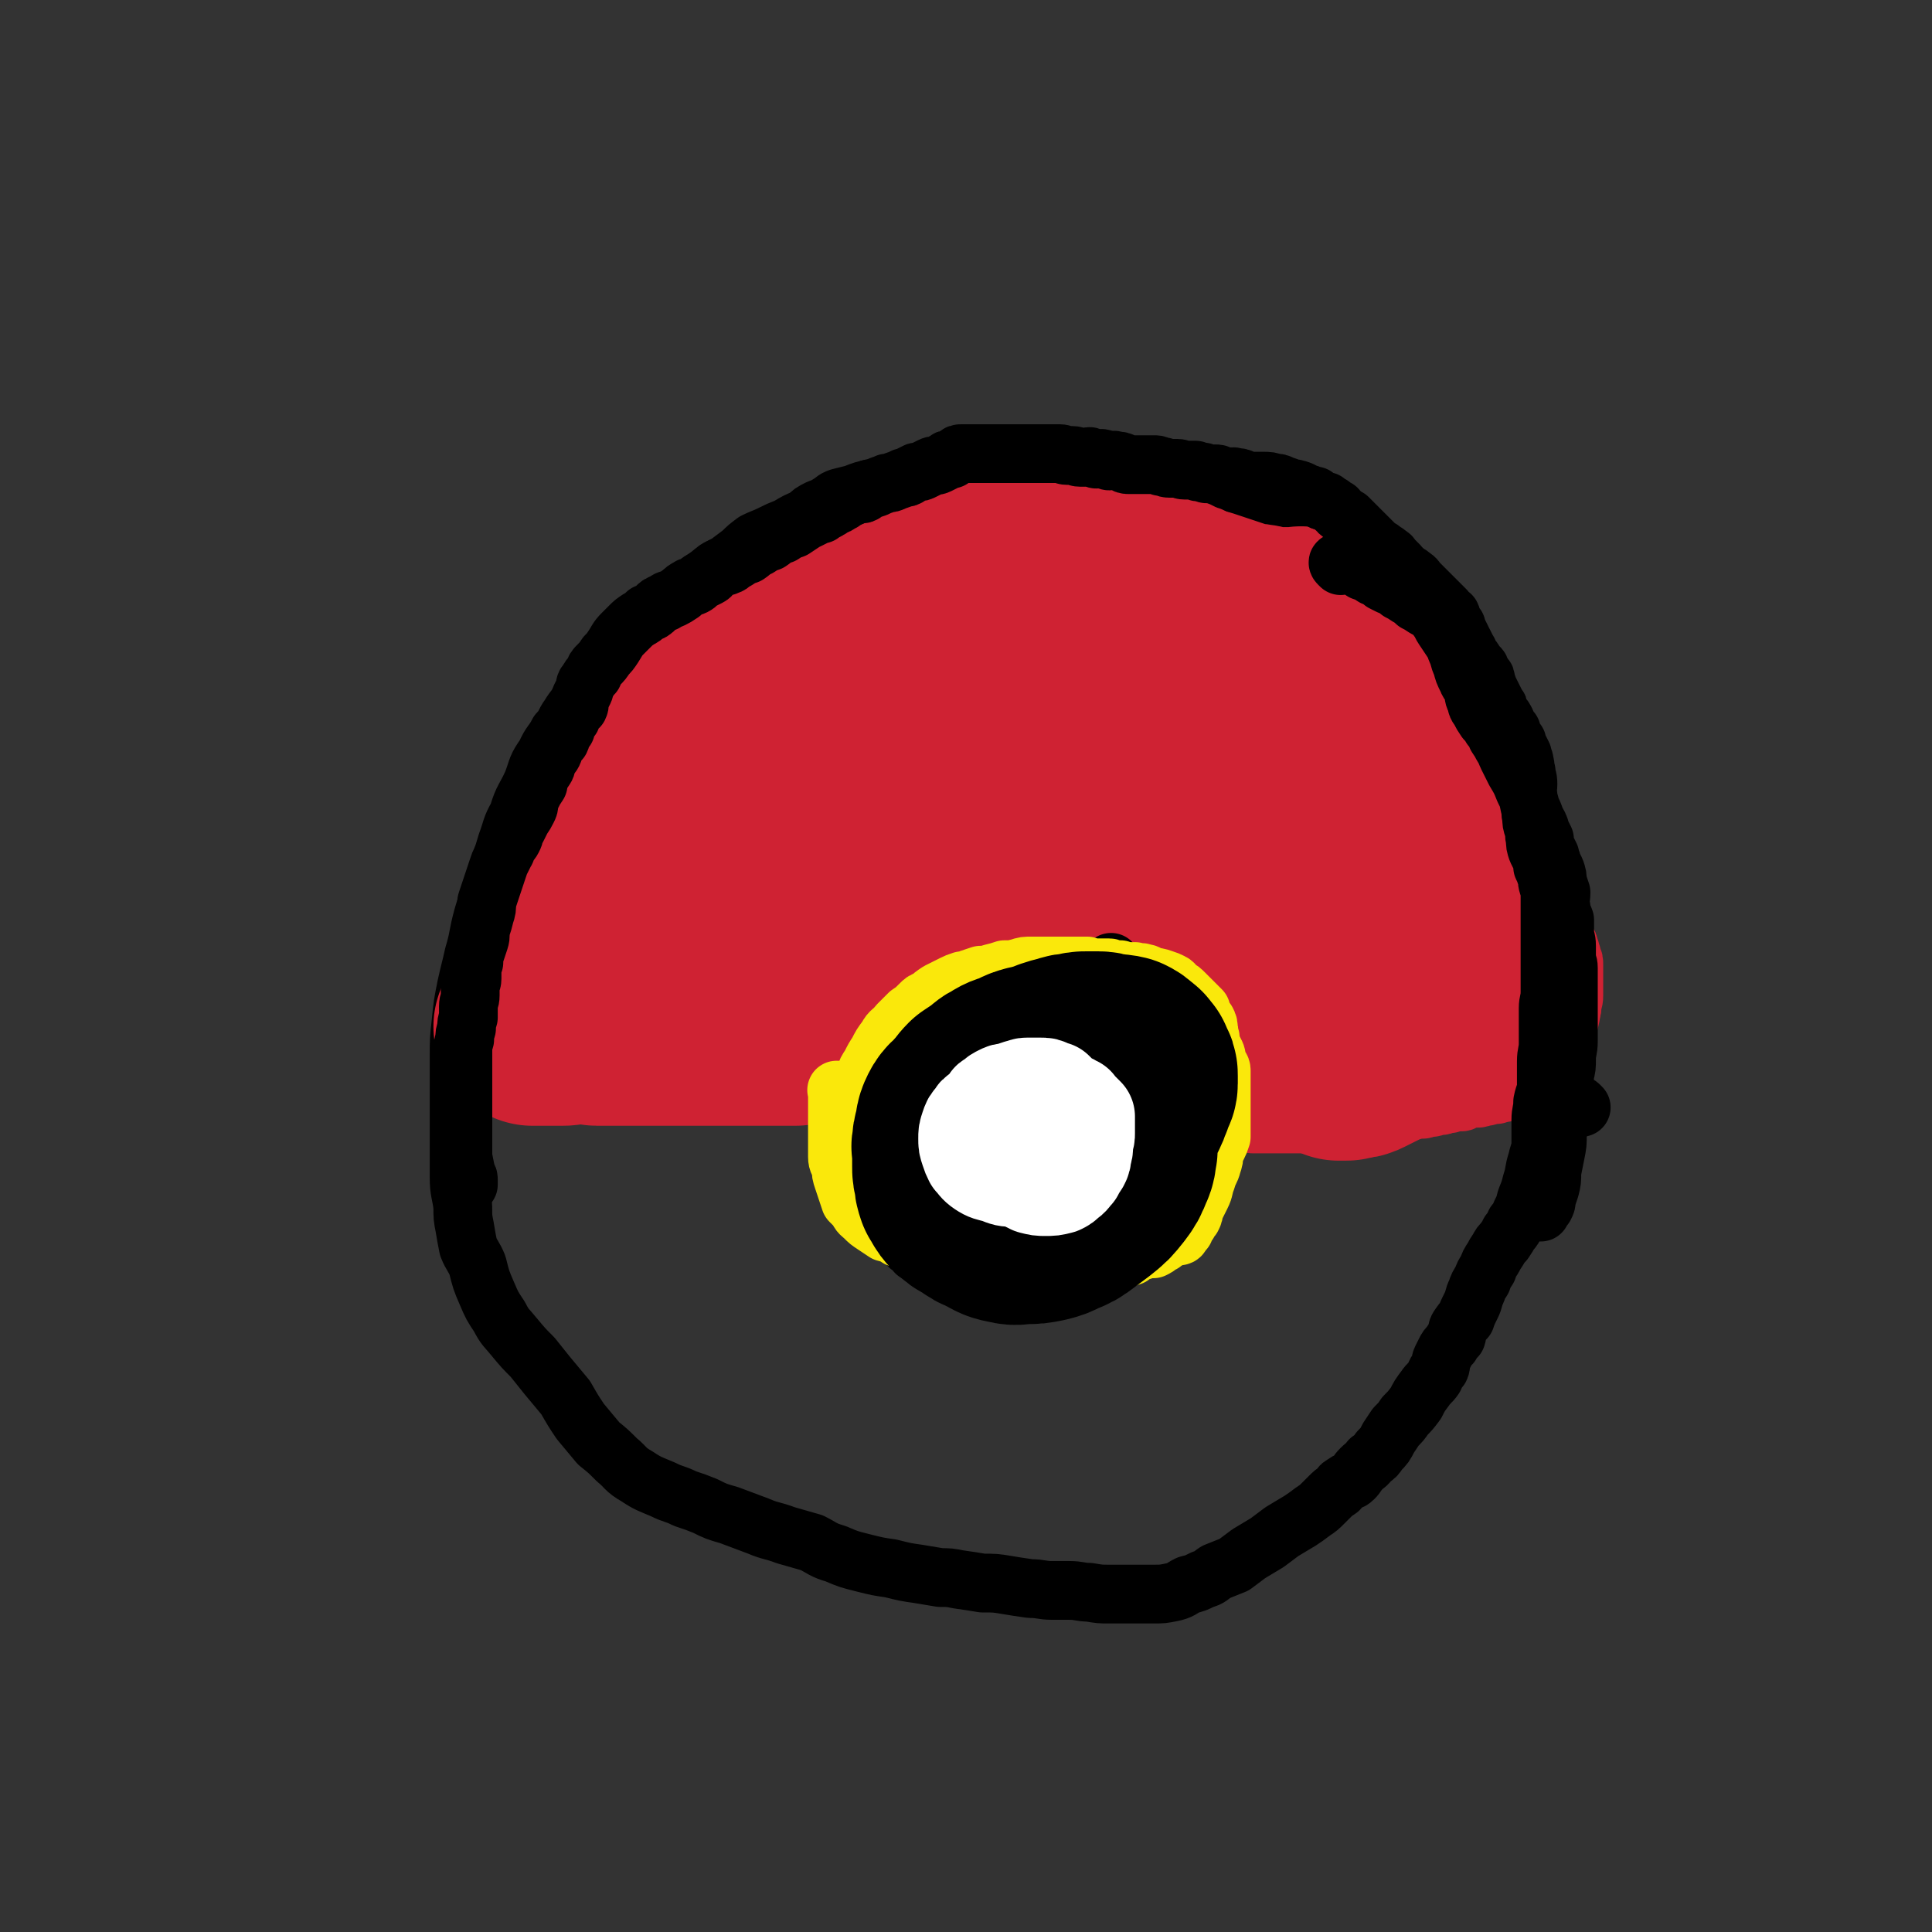
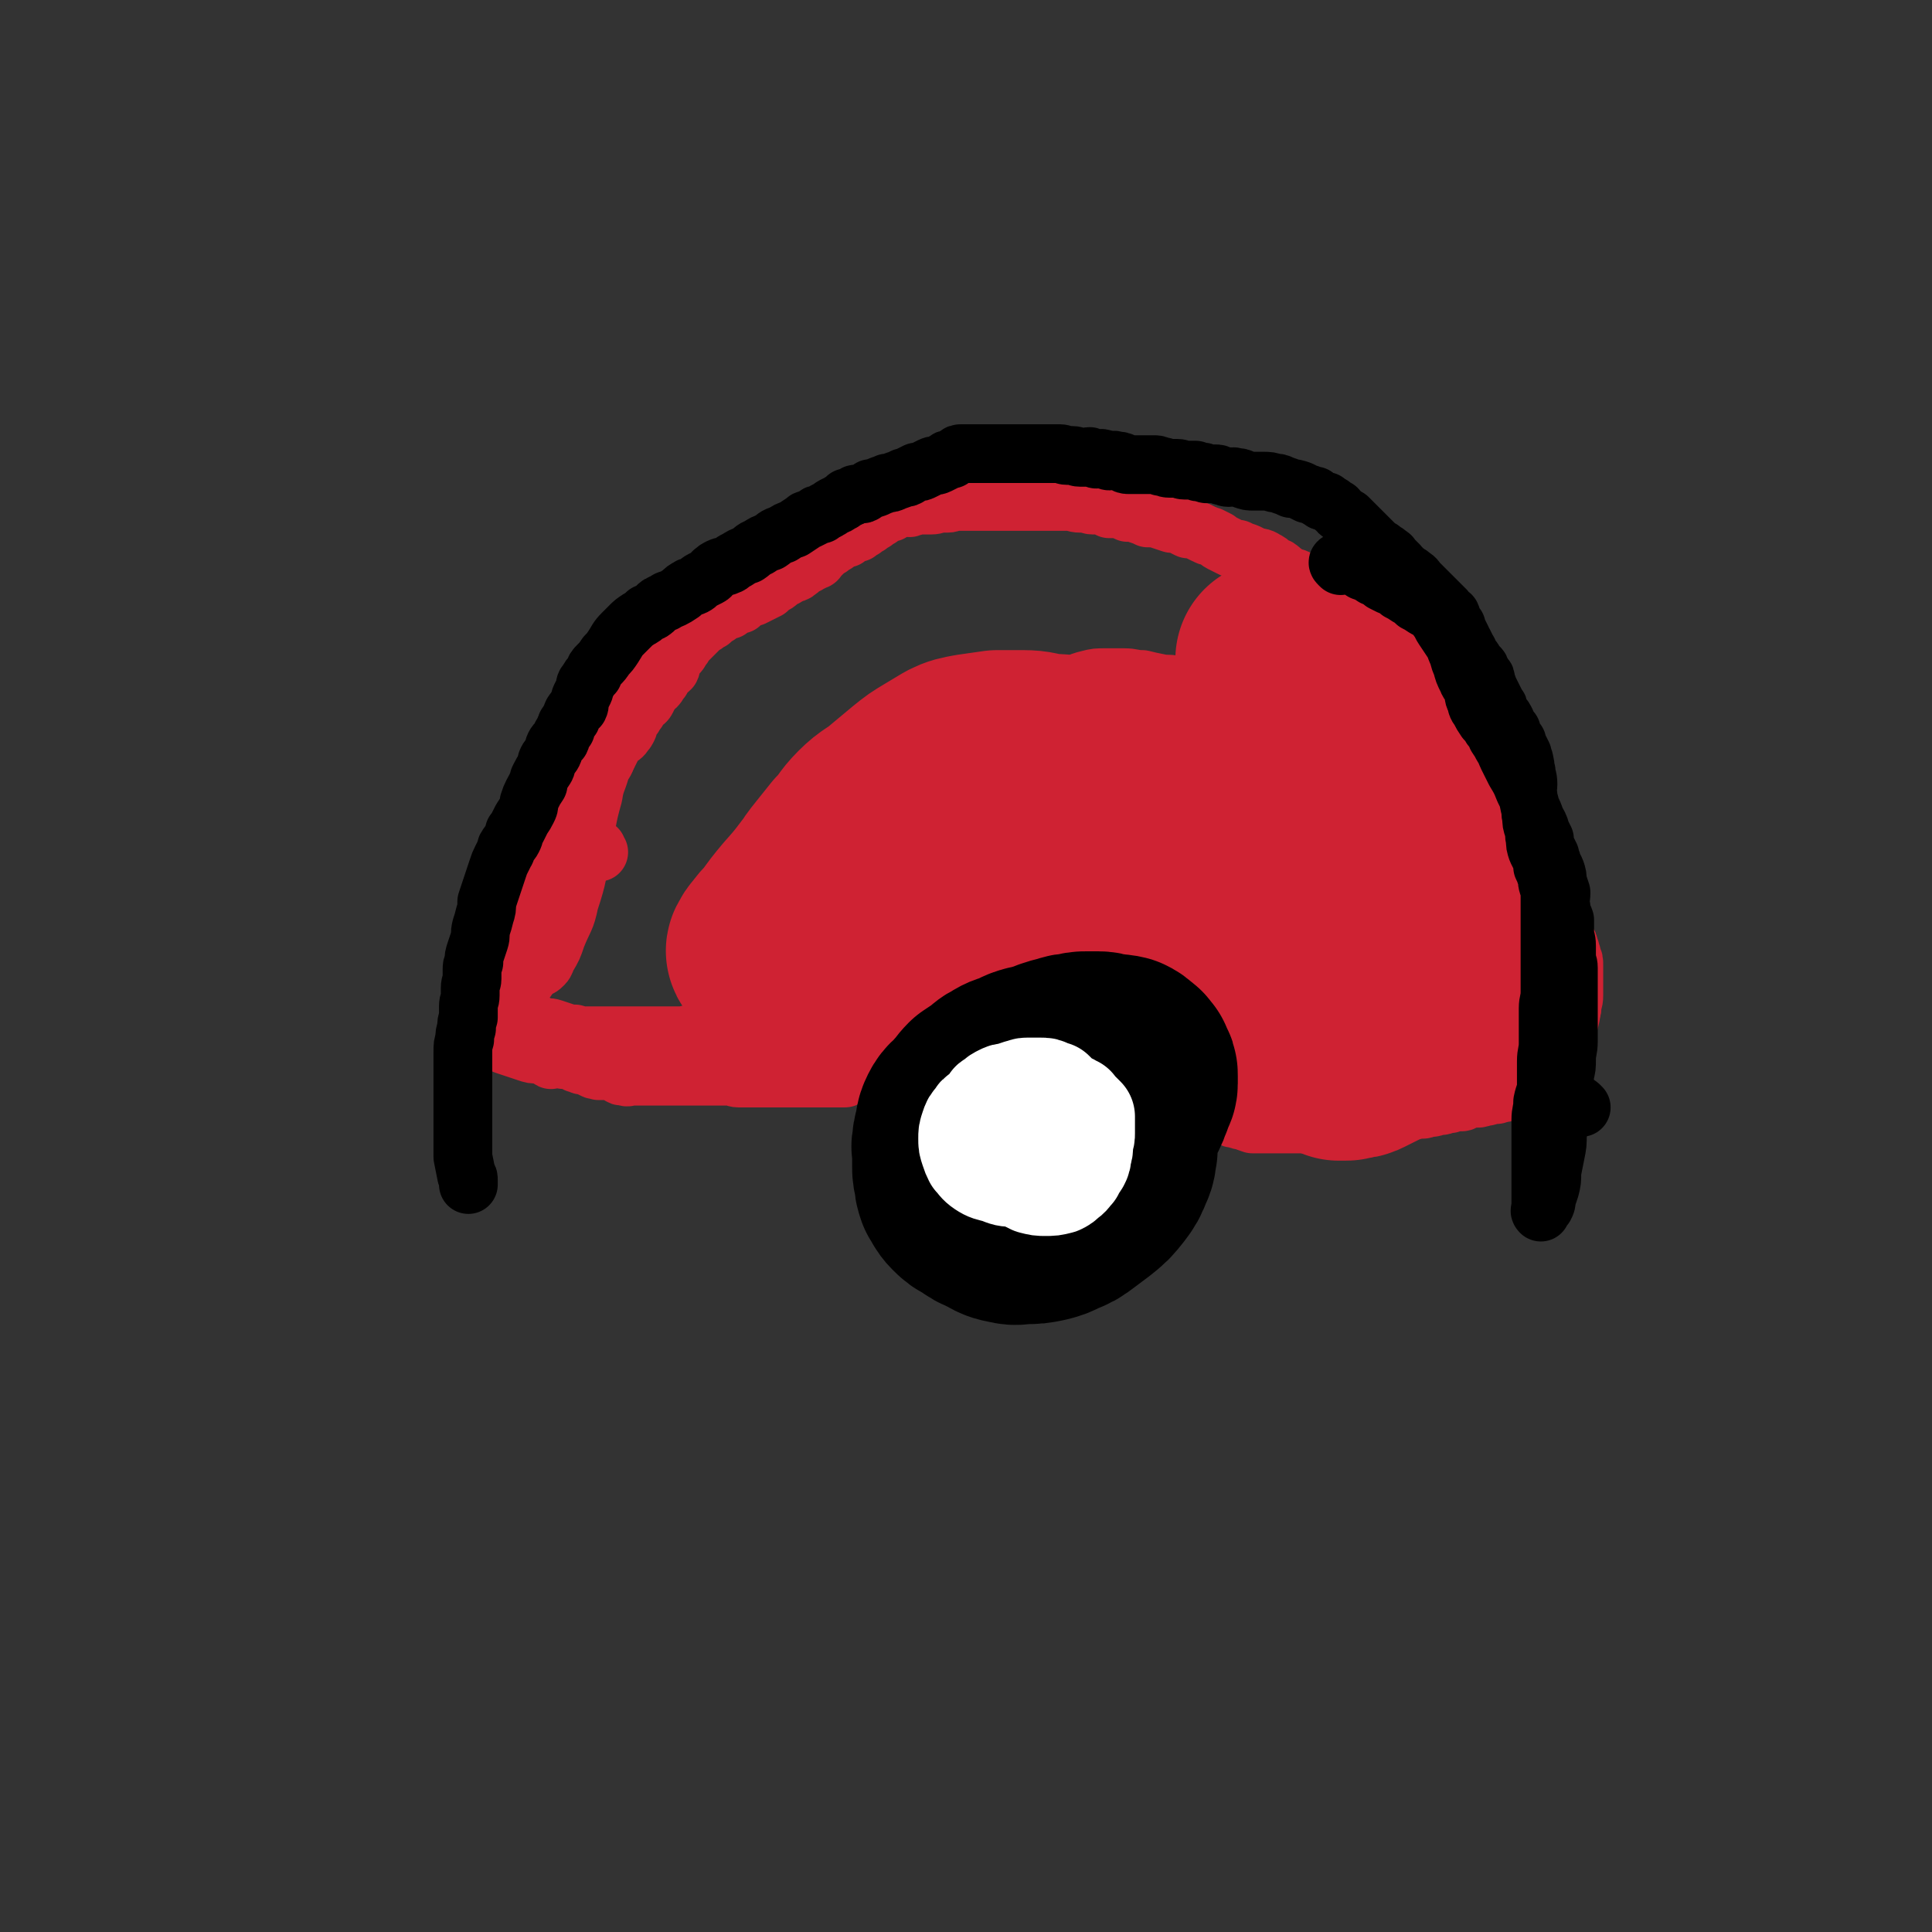
<svg xmlns="http://www.w3.org/2000/svg" viewBox="0 0 1052 1052" version="1.1">
  <rect x="0" y="0" width="1052" height="1052" fill="#333333" stroke="none" />
  <g fill="none" stroke="rgb(0,0,0)" stroke-width="32" stroke-linecap="round" stroke-linejoin="round">
-     <path d="M557,262c-1,-1 -1,-1 -1,-1 -1,-1 -1,0 -2,0 -1,0 -1,0 -1,0 -1,0 -1,-1 -2,-1 -2,0 -2,0 -4,0 -3,0 -3,0 -6,0 -3,0 -3,0 -6,0 -3,0 -3,0 -6,0 -3,0 -3,0 -6,0 -4,0 -4,0 -9,0 -4,0 -4,0 -9,0 -5,1 -5,1 -10,2 -5,1 -5,0 -11,2 -5,1 -5,1 -9,2 -5,1 -5,1 -10,3 -4,1 -4,1 -8,2 -3,1 -3,2 -5,3 -3,2 -3,2 -6,3 -4,2 -4,2 -7,5 -5,2 -5,2 -10,5 -5,2 -5,2 -9,4 -4,2 -5,2 -9,4 -4,3 -4,3 -7,6 -4,3 -4,3 -8,6 -4,2 -4,2 -8,5 -3,2 -3,2 -7,5 -5,3 -5,3 -10,6 -4,4 -4,4 -9,7 -5,5 -5,4 -11,9 -5,5 -5,5 -10,10 -5,5 -5,5 -10,11 -4,4 -4,4 -8,10 -4,4 -3,5 -6,10 -3,5 -4,5 -7,10 -3,4 -2,5 -6,9 -3,6 -4,5 -7,12 -5,7 -4,7 -7,15 -4,9 -5,8 -8,18 -4,7 -3,7 -6,15 -3,10 -3,10 -7,21 -3,9 -3,9 -6,19 -3,11 -2,11 -5,21 -2,9 -2,8 -4,17 -2,10 -2,10 -3,20 -1,9 -1,9 -1,18 0,9 0,9 0,17 0,7 0,7 0,15 0,9 0,9 0,18 0,8 0,8 0,16 0,8 1,8 2,16 0,6 0,6 1,11 1,6 1,6 2,11 2,5 3,5 5,10 2,8 2,8 5,15 3,7 3,7 7,13 3,6 4,6 8,11 5,6 5,6 10,11 4,5 4,5 8,10 5,6 5,6 10,12 4,7 4,7 8,13 5,6 5,6 10,12 5,4 5,4 10,9 5,4 4,5 11,9 6,4 7,4 14,7 6,3 6,2 12,5 6,2 6,2 11,4 6,3 6,3 13,5 8,3 8,3 16,6 7,3 7,2 15,5 7,2 7,2 14,4 6,3 6,4 13,6 7,3 7,3 15,5 8,2 8,2 15,3 8,2 8,2 15,3 6,1 6,1 12,2 5,0 5,0 10,1 7,1 7,1 13,2 7,0 7,0 13,1 6,1 6,1 13,2 6,0 6,1 12,1 5,0 5,0 9,0 6,0 6,1 11,1 6,1 6,1 11,1 6,0 6,0 12,0 6,0 6,0 12,0 5,0 5,0 10,-1 5,-1 5,-2 9,-4 4,-1 4,-1 8,-3 4,-1 4,-2 7,-4 5,-2 5,-2 10,-4 4,-3 4,-3 8,-6 5,-3 5,-3 10,-6 4,-3 4,-3 8,-6 5,-3 5,-3 10,-6 3,-2 3,-2 7,-5 3,-2 3,-2 6,-5 1,-1 1,-1 3,-3 2,-2 2,-2 5,-4 1,-2 1,-2 3,-3 2,-2 3,-1 5,-3 2,-2 2,-3 4,-5 3,-3 3,-2 5,-5 3,-2 3,-2 5,-5 3,-3 3,-3 5,-7 2,-3 2,-3 4,-6 3,-3 3,-3 5,-6 3,-3 3,-3 6,-7 2,-4 2,-4 5,-8 2,-3 3,-3 5,-6 1,-3 1,-3 3,-5 1,-2 0,-3 1,-5 1,-2 1,-2 2,-4 1,-2 1,-2 3,-4 1,-2 1,-2 3,-4 1,-3 0,-3 1,-5 2,-3 2,-3 4,-5 1,-3 1,-3 3,-7 2,-4 1,-4 3,-8 1,-3 1,-3 3,-6 1,-3 1,-3 3,-6 1,-3 1,-3 3,-6 1,-2 1,-2 3,-5 1,-2 1,-2 3,-4 2,-3 2,-3 3,-5 2,-2 2,-2 3,-5 2,-2 2,-2 3,-5 2,-4 2,-4 3,-8 2,-5 2,-5 3,-9 2,-6 1,-6 3,-12 1,-5 2,-5 3,-9 1,-5 1,-5 2,-9 0,-4 0,-4 1,-7 1,-4 1,-4 2,-8 0,-4 1,-4 1,-8 1,-6 0,-6 1,-12 0,-5 1,-5 1,-10 0,-5 0,-5 0,-10 0,-4 0,-4 0,-8 0,-3 0,-3 0,-7 0,-3 0,-3 0,-6 0,-2 0,-2 0,-4 0,-3 -1,-3 -1,-5 -1,-2 -1,-2 -1,-5 0,-3 0,-3 0,-6 0,-4 -1,-4 -1,-8 0,-4 1,-4 0,-8 0,-4 -1,-3 -2,-6 -1,-4 -1,-4 -1,-7 -1,-3 -1,-3 -2,-5 -1,-4 -1,-4 -1,-7 -1,-2 -1,-2 -2,-5 -1,-2 0,-2 -1,-4 -2,-3 -2,-3 -4,-5 -2,-2 -1,-2 -3,-5 -2,-2 -2,-2 -3,-4 -2,-3 -1,-3 -3,-6 -2,-3 -2,-3 -4,-6 -2,-4 -2,-4 -4,-8 -2,-4 -1,-4 -3,-7 -2,-3 -2,-3 -3,-6 -2,-3 -2,-4 -3,-7 -2,-2 -2,-2 -3,-4 -2,-2 -2,-2 -3,-4 -2,-3 -2,-3 -3,-5 0,-2 0,-2 -1,-3 -1,-2 -1,-2 -2,-3 -1,-2 0,-2 -1,-4 -1,-1 -1,-1 -2,-2 -1,-1 0,-1 -1,-3 -1,-1 -1,-1 -2,-2 0,-1 0,-1 0,-3 -1,-1 -1,-1 -1,-3 -1,-1 -1,-1 -1,-3 -1,-1 -1,-1 -2,-3 0,-1 0,-1 0,-3 0,-1 -1,-1 -1,-3 0,-1 0,-1 0,-2 -1,-1 -1,-1 -2,-2 0,-1 0,-1 0,-3 -1,-1 0,-2 -1,-3 0,-1 -1,-1 -1,-1 -1,-1 -1,-1 -1,-2 0,-1 0,-1 -1,-2 0,0 0,0 -1,-1 -1,-1 -1,-1 -2,-2 0,0 0,0 -1,-1 -1,-1 -1,-1 -2,-2 0,0 0,0 -1,-1 -1,-1 -1,-1 -2,-2 0,0 0,0 -1,-1 -1,-1 -1,-1 -2,-2 0,0 -1,0 -1,-1 -1,-1 -1,-2 -2,-3 -1,-1 -1,-1 -2,-2 -2,-2 -2,-2 -3,-3 -2,-2 -2,-2 -3,-3 -2,-1 -2,-1 -3,-2 -2,-1 -2,-1 -4,-3 -1,-1 -1,-1 -3,-2 -1,-1 -1,-2 -3,-3 -1,-1 -1,0 -3,-1 -1,-1 -1,-1 -3,-1 -1,-1 -1,-1 -3,-2 -1,0 -1,-1 -1,-1 -2,-2 -2,-2 -3,-3 -1,-1 -1,-1 -3,-3 -1,-1 -1,-1 -3,-3 -1,-1 -1,-1 -3,-3 -1,-1 -1,-2 -3,-3 -2,-2 -2,-2 -3,-3 -3,-2 -3,-2 -5,-3 -2,-1 -2,-2 -4,-3 -3,-2 -3,-2 -6,-3 -3,-2 -3,-2 -6,-3 -3,-2 -3,-2 -6,-3 -3,-1 -3,-1 -6,-2 -3,-1 -3,-1 -6,-2 -3,-1 -3,-1 -6,-2 -2,0 -2,0 -5,-1 -1,-1 -1,-1 -2,-2 -2,0 -2,0 -3,-1 -2,-1 -2,-1 -3,-2 -2,-1 -2,-1 -4,-1 -1,-1 -1,-1 -3,-1 -2,0 -2,0 -4,0 -2,0 -2,-1 -4,-1 -3,0 -4,1 -7,0 -2,0 -2,-1 -4,-2 -3,0 -3,0 -5,0 -3,0 -2,-1 -5,-1 -2,0 -2,0 -4,0 -2,0 -2,0 -4,0 -2,0 -2,0 -4,0 -2,0 -2,0 -3,0 -1,0 -1,-1 -3,-1 -1,-1 -1,0 -3,0 -2,0 -2,0 -3,0 -1,0 -1,-1 -2,-1 -2,0 -2,0 -3,0 -1,0 -1,0 -2,0 -2,0 -2,0 -3,0 -1,0 -1,0 -2,0 -2,0 -2,0 -3,0 -2,0 -2,0 -3,0 -2,0 -2,0 -4,0 -2,0 -2,0 -4,0 -3,0 -3,0 -6,0 -2,0 -2,0 -4,0 -3,0 -3,0 -5,0 -2,0 -2,0 -4,0 -1,0 -1,0 -2,0 -1,0 -1,0 -1,0 -1,0 -1,0 -2,0 0,0 0,0 0,0 " />
-   </g>
+     </g>
  <g fill="none" stroke="rgb(207,34,51)" stroke-width="32" stroke-linecap="round" stroke-linejoin="round">
    <path d="M258,558c-1,-1 -1,-1 -1,-1 -1,-1 0,0 0,0 0,0 0,0 0,0 0,1 0,1 1,2 0,1 0,1 1,1 3,2 3,1 6,3 2,1 2,1 4,3 3,1 3,1 6,3 3,1 3,1 6,2 3,1 3,1 6,2 3,1 3,1 6,1 2,1 2,0 4,1 2,0 1,1 3,2 1,0 1,-1 3,-1 1,0 1,0 2,0 1,0 1,1 2,1 2,0 2,0 3,0 1,0 1,1 2,1 1,0 1,0 2,1 0,0 0,0 1,0 1,0 1,1 2,1 1,0 1,0 2,0 2,0 2,0 3,1 0,0 0,1 1,1 1,1 1,0 3,1 0,0 0,0 1,0 2,0 2,0 4,0 1,0 1,0 3,0 1,0 1,1 3,2 1,1 1,1 3,1 2,1 2,0 4,0 3,0 3,0 5,0 2,0 2,0 4,0 1,0 1,0 3,0 2,0 2,0 4,0 1,0 1,0 3,0 1,0 1,0 3,0 1,0 1,0 1,0 2,0 2,0 3,0 1,0 1,0 1,0 2,0 2,0 4,0 1,0 1,0 1,0 1,0 1,0 2,0 1,0 1,0 2,0 0,0 0,0 1,0 1,0 1,0 2,0 0,0 0,0 1,0 1,0 1,0 2,0 1,0 1,0 2,0 1,0 1,0 3,0 0,0 0,0 1,0 2,0 2,0 3,0 2,0 2,0 3,0 2,0 2,1 4,1 2,0 2,0 3,0 2,0 2,0 3,0 2,0 2,0 4,0 1,0 1,0 3,0 2,0 2,0 4,0 1,0 1,0 3,0 2,0 2,0 4,0 2,0 2,0 4,0 1,0 1,0 3,0 1,0 1,0 3,0 1,0 1,0 3,0 0,0 0,0 1,0 1,0 1,0 3,0 0,0 0,0 1,0 1,0 1,0 2,0 0,0 0,0 1,0 1,0 1,0 2,0 0,0 0,0 1,0 0,0 0,0 0,0 1,0 1,0 2,0 0,0 0,0 1,0 0,0 0,0 1,0 0,0 0,0 1,0 1,0 1,0 2,0 0,0 0,0 1,0 0,0 0,0 0,0 1,0 1,0 1,0 0,0 0,0 0,0 1,0 1,0 1,0 0,0 1,0 1,-1 0,-1 0,-1 0,-1 1,-1 1,-1 2,-2 1,-1 1,-1 1,-1 1,-1 1,-1 2,-2 1,-1 1,-1 1,-1 1,-1 1,-1 2,-2 1,-1 1,-1 1,-1 1,-1 1,-1 2,-2 1,-1 1,-1 1,-3 1,-1 1,-1 2,-3 1,-1 1,-1 2,-3 0,-2 0,-2 1,-3 1,-2 1,-1 3,-3 0,-1 0,-2 1,-3 1,-2 1,-2 2,-3 1,-2 1,-2 2,-3 1,-1 1,-1 2,-3 0,0 0,0 1,-1 1,-1 1,-1 2,-2 2,0 2,0 3,-1 1,-1 1,-1 2,-2 1,0 1,0 2,-1 1,-1 1,-1 2,-2 1,-1 1,0 2,-1 1,-1 1,-1 2,-2 0,-1 0,-1 1,-1 1,-1 2,-1 3,-2 1,0 1,-1 1,-1 1,-1 1,-1 2,-2 1,-1 1,-1 1,-1 1,-1 1,-1 2,-2 1,-1 0,-1 1,-1 1,-1 1,0 2,-1 1,0 1,-1 1,-1 1,-1 1,-1 2,-2 1,-1 1,-1 3,-1 1,-1 1,-1 3,-1 2,-1 2,-1 4,-1 2,-1 2,-1 3,-1 2,0 2,0 4,0 2,0 2,-1 3,-1 1,0 2,0 3,0 2,0 2,0 3,0 2,0 2,0 4,0 2,0 2,0 3,0 2,0 2,0 3,0 2,0 2,0 3,0 1,0 1,-1 3,-1 0,0 0,0 1,0 2,0 2,0 3,0 1,0 1,0 2,0 2,0 2,0 3,0 1,0 1,0 2,0 1,0 1,0 3,0 0,0 0,0 1,0 1,0 1,0 2,0 1,0 1,0 1,0 1,0 1,0 2,0 1,0 1,0 1,0 1,0 1,0 2,0 1,0 1,0 1,0 1,0 1,1 2,1 1,0 1,0 3,0 1,0 1,0 2,1 1,1 0,1 1,1 2,1 2,1 3,1 1,0 2,0 3,0 1,0 1,0 2,1 1,1 1,1 2,2 1,0 1,0 3,1 2,1 1,1 3,2 1,0 2,0 3,0 2,0 2,0 3,1 2,1 2,1 3,1 2,0 2,0 3,1 1,0 1,0 2,0 1,1 1,1 3,2 0,0 0,1 1,1 2,1 2,0 3,1 1,0 1,1 2,1 1,1 2,1 3,2 1,0 0,0 1,1 1,1 1,1 2,2 0,0 0,0 1,1 1,1 1,1 2,2 1,1 1,1 1,1 1,1 1,1 2,2 1,1 1,0 1,1 1,1 0,1 1,2 0,1 1,0 1,1 1,2 1,2 2,4 0,1 0,1 0,3 0,1 0,1 1,3 1,1 1,1 1,3 1,1 0,2 1,3 0,2 1,1 2,3 0,1 0,1 0,3 0,2 0,2 0,5 0,1 0,1 1,2 1,2 1,1 2,3 0,2 -1,2 0,4 1,2 1,2 2,3 0,2 0,2 0,3 0,2 0,2 0,3 0,1 0,1 0,2 0,1 0,1 1,2 0,0 0,1 0,1 1,1 1,1 2,2 0,0 0,0 0,1 0,1 0,1 0,2 0,0 0,0 0,1 0,0 0,0 0,0 0,1 0,1 0,1 0,1 1,1 2,2 0,0 0,-1 0,-1 1,0 1,0 2,0 1,0 1,0 1,0 1,1 1,1 2,2 1,1 1,1 3,1 2,1 2,1 4,1 2,1 2,1 5,2 2,0 2,0 5,0 2,0 2,0 5,0 2,0 2,0 4,0 2,0 2,0 4,0 2,0 2,0 4,0 2,0 2,0 3,0 2,0 2,0 3,0 2,0 2,0 3,0 1,0 1,0 2,0 1,0 1,0 2,0 1,0 1,0 2,0 2,0 2,0 3,0 1,0 1,0 2,0 1,0 1,0 3,0 0,0 0,0 1,0 2,0 2,-1 4,-1 1,0 1,0 3,0 1,-1 1,-1 3,-2 2,0 2,0 4,0 2,0 2,-1 4,-1 2,0 2,0 4,0 2,0 2,0 5,-1 2,0 2,0 4,-1 2,0 2,-1 4,-1 2,0 2,0 4,0 1,-1 1,-1 3,-1 2,0 2,0 5,0 1,0 1,-1 2,-1 1,0 2,0 3,0 1,0 1,-1 2,-1 1,0 1,0 2,0 0,0 0,0 1,0 1,0 1,-1 2,-1 1,0 1,0 2,0 1,0 1,0 2,-1 2,0 2,0 3,0 1,0 1,0 2,0 1,0 1,-1 2,-1 2,-1 2,0 3,-1 2,0 2,0 3,0 2,0 2,0 3,-1 1,0 1,0 2,0 1,0 1,0 3,-1 1,0 1,0 3,0 1,0 0,-1 2,-1 0,0 0,0 1,0 2,0 2,0 3,-1 1,0 1,0 1,0 2,0 2,0 3,-1 1,-1 1,-1 3,-1 1,-1 1,0 2,0 1,0 1,0 1,-1 1,0 1,-1 2,-1 1,0 1,0 1,0 1,0 1,-1 2,-1 1,0 1,0 1,0 1,-1 1,-1 2,-1 1,-1 1,-1 1,-1 1,-1 1,-1 2,-2 1,-1 1,-1 2,-2 0,-1 0,-1 1,-2 1,-2 1,-2 2,-4 1,-2 1,-2 2,-4 2,-4 2,-4 3,-9 1,-4 1,-4 2,-8 1,-4 1,-4 2,-7 0,-4 1,-3 1,-7 0,-2 0,-2 0,-5 0,-2 0,-2 0,-5 0,-1 0,-1 0,-3 0,-2 0,-2 0,-3 0,-3 0,-3 -1,-5 0,-2 -1,-2 -1,-4 -1,-1 0,-1 -1,-3 0,-1 -1,0 -1,-1 -1,-1 0,-1 -1,-2 0,-1 -1,0 -1,-1 -1,-1 -1,-1 -1,-2 0,-1 0,-1 0,-1 -1,-1 -1,-1 -2,-2 -1,-1 -1,-1 -1,-1 -1,-1 -1,-1 -1,-2 -1,-1 -1,-1 -1,-1 -1,-1 -1,-1 -1,-2 0,-2 0,-2 -1,-3 -1,-2 0,-2 -1,-3 -1,-2 -1,-1 -2,-3 0,-2 0,-2 0,-3 -1,-2 -1,-2 -2,-3 0,-2 0,-2 -1,-3 -1,-2 -1,-2 -2,-4 0,-2 0,-2 -1,-3 -1,-2 -1,-2 -2,-3 0,-2 0,-2 -1,-3 -1,-2 -1,-2 -2,-3 0,-2 0,-2 -1,-3 -1,-2 -1,-2 -2,-3 0,-2 -1,-2 -1,-3 -1,-2 -1,-3 -2,-5 0,-1 0,-1 -1,-2 -1,-2 -1,-2 -2,-4 0,-1 -1,0 -1,-1 -1,-1 0,-1 0,-2 0,0 0,-1 0,0 1,2 1,2 2,5 2,4 2,4 5,7 2,4 2,4 4,8 2,4 2,4 4,8 2,3 1,3 3,7 2,5 2,4 3,9 1,4 1,4 1,9 1,4 2,4 2,8 0,4 0,4 0,8 0,3 0,3 0,6 0,3 0,3 0,6 0,2 0,2 0,4 0,3 0,3 0,6 0,2 0,2 0,5 0,3 0,3 0,7 0,4 1,4 1,8 0,5 0,5 0,11 0,3 0,3 0,7 0,3 0,3 0,6 0,3 0,3 0,5 0,1 0,1 0,3 0,0 0,1 0,1 0,0 0,-1 0,-2 0,-2 0,-2 -1,-3 -1,-4 -1,-4 -1,-7 -1,-6 -1,-6 -2,-11 -1,-4 -1,-4 -1,-9 -1,-4 -1,-4 -2,-8 -1,-4 -1,-4 -1,-8 -1,-4 -1,-4 -2,-7 -1,-4 -1,-4 -1,-8 -1,-5 -1,-5 -2,-9 -1,-6 -1,-6 -1,-11 -1,-4 -1,-4 -2,-8 -1,-5 -1,-5 -1,-9 -1,-4 -1,-4 -2,-8 -1,-3 -1,-3 -2,-6 0,-2 0,-2 -1,-4 -1,-2 -2,-2 -3,-5 -2,-2 -2,-2 -3,-5 -2,-3 -2,-3 -3,-6 -1,-3 -1,-4 -2,-7 -1,-2 -1,-2 -2,-5 -1,-3 -1,-3 -2,-5 -1,-3 -1,-3 -3,-6 -1,-2 -1,-2 -2,-4 -1,-3 -1,-3 -2,-5 0,-2 0,-2 -1,-4 -1,-2 -1,-2 -2,-4 0,-1 0,-1 -1,-2 -1,-2 -1,-2 -2,-3 0,-1 -1,-1 -1,-1 -1,-1 -1,-1 -2,-2 -1,-1 -1,-1 -1,-1 -1,-1 -1,-1 -2,-2 -1,-1 -1,-1 -1,-1 -1,-1 -1,-1 -2,-2 -1,-1 -1,-1 -1,-1 -1,-2 -1,-2 -2,-3 -1,-1 -1,-1 -2,-2 0,-1 0,-2 -1,-3 -1,-2 -1,-2 -2,-3 0,-2 0,-2 -1,-3 -1,-2 -2,-1 -3,-3 -1,-1 -1,-2 -2,-3 -1,-2 -1,-2 -2,-3 0,-2 0,-2 -1,-3 -1,-1 -1,-1 -2,-2 -1,-2 -1,-2 -2,-3 -1,-2 -1,-2 -2,-3 0,-1 0,-1 -1,-2 -2,-2 -2,-2 -3,-3 -2,-2 -2,-2 -3,-3 -2,-2 -2,-2 -3,-4 -1,-1 -1,-1 -2,-2 -1,-2 -2,-2 -3,-3 -1,-1 -1,-1 -3,-3 -1,-1 -1,-1 -2,-2 0,0 0,0 -1,-1 -2,-2 -2,-2 -4,-4 -1,-1 -1,0 -3,-1 -1,-1 -1,-2 -2,-3 -1,-1 -1,-1 -1,-1 -2,-2 -2,-2 -4,-4 -1,-1 -1,0 -3,-1 -1,-2 -1,-2 -3,-3 -1,-1 -1,-2 -3,-3 -2,-1 -2,-1 -4,-2 -2,-1 -2,-1 -4,-1 -2,-1 -2,-1 -4,-2 -2,-1 -2,0 -4,-1 -2,-1 -2,-2 -4,-3 -2,-2 -2,-2 -5,-3 -2,-2 -2,-2 -4,-3 -3,-2 -3,-1 -6,-2 -2,-1 -2,-1 -4,-2 -3,-1 -3,-1 -5,-2 -2,0 -2,0 -4,-1 -2,-1 -2,-1 -4,-2 -2,-1 -2,-1 -3,-2 -2,-1 -2,-1 -4,-2 -2,0 -2,-1 -3,-1 -2,-1 -2,-1 -4,-2 -3,-1 -3,-1 -5,-1 -2,-1 -2,-1 -4,-2 -3,-1 -3,-1 -5,-1 -3,-1 -3,-1 -6,-2 -3,-1 -3,-1 -7,-1 -2,-1 -2,-1 -5,-2 -3,-1 -3,-1 -6,-1 -2,-1 -2,-1 -5,-2 -2,0 -2,0 -5,0 -2,-1 -2,-2 -5,-2 -2,0 -2,0 -4,0 -2,0 -2,-1 -3,-1 -2,0 -2,0 -4,0 -3,0 -3,-1 -5,-1 -2,0 -2,0 -5,0 -2,0 -2,0 -4,0 -2,0 -2,0 -5,0 -2,0 -2,0 -4,0 -2,0 -2,0 -5,0 -2,0 -2,0 -4,0 -3,0 -3,0 -5,0 -2,0 -2,0 -3,0 -2,0 -2,0 -4,0 -2,0 -2,0 -4,0 -2,0 -2,0 -3,0 -2,0 -2,0 -3,0 -1,0 -1,0 -2,0 0,0 0,0 -1,0 -1,0 -1,0 -3,0 0,0 0,0 -1,0 -2,0 -2,0 -4,0 -1,0 -1,0 -3,0 -2,0 -2,1 -4,1 -2,0 -2,0 -4,0 -2,0 -2,1 -5,1 -2,0 -2,0 -4,0 -2,0 -2,0 -4,0 -1,0 -1,1 -3,1 -1,1 -1,0 -3,0 -1,0 -1,0 -3,0 0,0 0,0 -1,0 -1,0 -1,0 -1,0 -1,0 -1,0 -2,1 -1,1 -1,1 -1,2 -2,0 -2,0 -3,1 -2,1 -2,1 -3,2 -2,1 -2,1 -3,2 -2,1 -2,1 -3,2 -2,1 -2,1 -3,2 -2,1 -2,1 -3,2 -2,0 -2,0 -3,1 -2,1 -2,1 -3,2 -2,0 -2,0 -3,1 -2,1 -2,1 -3,2 -2,1 -2,1 -3,2 -2,1 -2,1 -3,2 -1,0 -1,1 -1,1 -1,1 -1,1 -3,3 0,0 0,1 -1,1 -2,1 -2,1 -4,2 -1,1 -1,0 -3,1 -1,1 -1,2 -3,3 -1,1 -1,1 -3,1 -1,1 -1,1 -3,2 -1,1 -1,0 -3,1 -1,1 -1,2 -3,3 -2,1 -2,1 -4,3 -2,1 -2,1 -4,2 -2,1 -2,1 -4,2 -1,0 -1,0 -3,1 -2,1 -2,1 -4,3 -2,0 -2,0 -3,1 -2,1 -2,1 -3,2 -2,0 -2,0 -3,1 -2,1 -2,1 -3,2 -1,0 -1,0 -2,1 -1,1 -1,1 -2,2 -1,0 -1,0 -2,1 -1,1 -1,1 -3,2 -1,1 -1,1 -2,2 -2,2 -2,2 -3,3 -2,2 -2,2 -3,3 -2,2 -1,2 -3,4 -1,2 -1,2 -2,3 -2,2 -2,2 -3,4 -1,2 0,2 -1,4 -2,2 -2,1 -4,3 -1,1 0,1 -1,3 -2,2 -1,2 -3,4 -1,1 -2,1 -3,3 -1,2 -1,2 -2,4 -1,2 -2,1 -3,3 -1,1 -1,1 -2,3 -1,1 -1,1 -2,3 -1,1 -1,1 -2,3 -1,1 -1,1 -1,3 -1,2 -1,2 -2,3 -1,2 -2,2 -3,3 -2,2 -2,1 -3,3 -1,2 -1,2 -2,4 -1,2 -1,2 -2,4 -1,3 -2,3 -3,6 -2,7 -3,7 -4,14 -4,14 -3,14 -6,28 -3,15 -2,15 -7,30 -2,10 -3,9 -7,19 -2,6 -2,6 -5,11 -1,2 -1,3 -2,4 -2,2 -2,2 -5,2 -2,1 -2,0 -4,0 -1,0 -1,0 -2,0 -2,0 -2,-1 -4,-2 0,0 0,0 -1,0 -1,0 -1,0 -2,0 0,0 -1,0 0,0 3,-2 4,-2 8,-5 1,0 1,-1 1,-1 1,-1 1,-1 2,-2 0,0 0,0 0,0 " />
    <path d="M326,464c-1,-1 -1,-1 -1,-1 -1,-1 0,-1 0,-1 -1,0 -1,0 -2,0 -1,0 -1,-1 -2,-1 0,0 0,0 -1,0 -1,0 -1,0 -2,0 0,0 0,0 -1,0 0,0 0,0 0,0 -1,1 -1,1 -2,2 -2,4 -2,4 -3,8 -2,6 -2,6 -4,12 -3,7 -2,7 -5,14 -2,6 -3,6 -6,12 -2,5 -2,5 -4,11 -2,4 -1,4 -3,8 -2,3 -2,3 -3,5 -2,2 -2,2 -4,4 0,0 0,0 -1,1 0,0 0,0 -1,0 -1,0 -1,0 -2,0 -1,0 -1,0 -1,0 -1,0 -1,0 -2,-1 -1,0 -1,0 -1,-1 -1,-1 -1,-1 -2,-3 -1,-2 -1,-3 -1,-5 -1,-7 -1,-7 0,-14 1,-8 0,-8 3,-16 3,-8 4,-8 8,-16 3,-8 3,-8 7,-16 3,-5 4,-5 7,-10 3,-7 4,-6 7,-13 4,-6 3,-6 6,-13 3,-6 3,-6 6,-12 2,-5 1,-5 4,-10 3,-5 3,-5 6,-9 4,-5 4,-5 7,-9 4,-5 4,-5 8,-10 4,-4 3,-5 7,-10 4,-4 4,-3 7,-7 2,-3 2,-3 4,-5 1,-1 1,-1 2,-3 0,0 0,0 0,-1 0,-1 0,-2 0,-1 0,0 0,1 -1,2 0,3 0,3 -1,6 -2,5 -3,5 -5,9 -3,6 -3,6 -6,11 -3,5 -3,5 -6,10 -3,5 -3,5 -6,10 -3,6 -4,6 -6,12 -3,5 -3,5 -5,11 -2,5 -3,5 -5,10 -2,6 -1,6 -3,11 -1,4 -1,4 -3,9 -1,5 -1,5 -3,10 -2,5 -3,5 -5,11 -2,6 -2,6 -4,12 -3,6 -4,6 -7,13 -2,5 -2,5 -5,11 -1,4 -1,4 -3,9 -1,4 -2,4 -3,7 -1,3 -1,3 -2,6 -1,2 -1,2 -1,5 0,1 0,1 0,3 0,1 0,1 0,3 0,1 0,1 0,2 0,1 0,1 0,2 0,1 0,1 0,2 0,1 0,1 0,2 0,0 0,1 1,1 1,1 1,1 2,2 2,1 3,0 5,1 3,1 3,2 6,3 3,1 3,0 6,1 3,1 3,1 6,2 3,1 3,1 6,1 3,1 3,1 7,1 4,0 4,0 8,0 4,0 4,0 8,0 5,0 5,0 9,0 5,0 5,0 9,0 5,0 5,0 10,0 3,0 3,0 7,0 3,0 3,-1 6,-1 3,-1 3,0 6,0 2,0 2,0 5,0 2,0 2,0 5,0 4,0 4,0 7,0 4,0 4,0 8,0 4,0 4,0 9,0 4,0 4,0 8,0 4,0 4,0 8,0 3,0 3,-1 6,-1 2,0 2,0 5,0 2,0 2,0 4,0 2,0 2,0 4,0 2,0 2,0 4,0 2,0 2,0 4,0 2,0 2,0 5,0 1,0 1,0 3,0 2,0 2,0 3,0 1,0 1,0 2,0 0,0 1,0 1,0 1,0 0,-1 0,-2 0,-1 0,-1 0,-1 0,-1 0,-1 1,-2 1,-1 1,-1 1,-3 2,-3 2,-3 4,-6 2,-3 1,-3 3,-7 1,-5 1,-6 3,-11 2,-6 2,-6 4,-12 2,-7 2,-7 4,-14 1,-6 1,-6 3,-13 1,-5 1,-5 3,-10 1,-4 1,-4 3,-9 1,-3 1,-3 3,-6 1,-3 2,-3 3,-6 2,-3 2,-3 3,-7 2,-4 2,-4 3,-8 2,-5 1,-5 3,-9 2,-5 2,-5 5,-9 2,-5 2,-5 5,-9 4,-5 4,-5 8,-10 4,-4 4,-5 9,-9 5,-5 5,-5 11,-9 6,-4 6,-4 12,-7 4,-4 4,-4 9,-7 4,-2 4,-2 8,-3 4,-2 4,-2 8,-3 4,-1 4,-1 9,-1 5,0 5,0 10,0 5,0 5,1 10,1 4,1 4,1 9,2 4,1 4,0 9,1 4,2 4,2 8,4 3,1 3,1 7,3 2,1 2,1 4,3 3,2 3,2 5,4 2,2 2,3 5,5 3,2 3,2 6,4 2,3 2,3 4,7 3,4 3,4 6,9 3,5 3,5 5,10 2,5 3,5 4,10 2,6 2,6 3,12 1,6 1,6 1,11 0,4 0,4 0,9 0,4 0,4 0,9 0,5 0,5 0,11 0,6 -1,6 -2,11 0,6 0,6 -1,11 -1,6 -1,6 -2,11 0,4 -1,4 -1,8 0,4 0,4 0,8 0,3 0,3 0,6 0,4 0,4 0,8 0,2 0,2 0,5 0,1 0,2 1,3 0,2 0,2 1,3 1,2 1,2 2,4 1,2 1,2 1,5 0,1 0,2 0,3 0,2 0,2 0,4 0,0 0,0 0,1 0,0 0,1 0,1 0,-1 0,-1 0,-2 -1,-5 -1,-5 -2,-11 -1,-9 -1,-9 -3,-19 -2,-12 -2,-12 -5,-24 -3,-15 -2,-15 -6,-30 -2,-10 -2,-10 -6,-19 -3,-10 -4,-9 -7,-19 -4,-7 -3,-7 -7,-15 -3,-6 -2,-6 -6,-12 -2,-3 -3,-2 -6,-5 -4,-4 -4,-5 -9,-7 -7,-4 -7,-3 -15,-4 -6,-1 -6,-1 -13,0 -7,1 -7,0 -14,2 -7,2 -7,3 -14,6 -7,4 -7,4 -13,9 -7,4 -7,5 -13,10 -5,5 -5,5 -10,10 -3,3 -4,3 -6,7 -2,3 -3,3 -3,6 -1,1 0,2 1,3 1,3 1,4 4,5 6,3 6,2 13,4 7,1 7,2 14,1 10,0 11,-1 21,-3 10,-3 10,-3 20,-8 9,-4 9,-4 17,-10 7,-4 6,-5 12,-11 3,-3 3,-3 5,-6 1,-3 2,-3 3,-7 0,-2 -1,-2 -2,-5 -1,-2 -1,-3 -3,-4 -6,-4 -6,-4 -14,-7 -11,-3 -11,-4 -22,-4 -10,-1 -10,0 -19,1 -11,1 -11,0 -21,3 -9,2 -9,3 -16,8 -7,4 -7,4 -14,9 -5,4 -5,5 -9,10 -4,5 -4,6 -7,12 -2,5 -2,5 -3,10 -1,5 -1,5 0,10 1,5 0,5 2,9 2,5 3,5 7,8 6,5 6,5 13,7 10,3 11,3 22,3 10,0 10,1 19,-1 12,-2 12,-3 24,-6 11,-4 11,-5 22,-9 8,-3 8,-3 16,-7 5,-2 5,-2 10,-5 2,-1 2,-2 4,-3 1,-1 2,-1 2,-2 1,-1 0,-1 0,-2 0,-1 0,-1 -1,-1 -2,-1 -2,-2 -4,-2 -8,0 -8,0 -15,0 -13,0 -13,0 -26,1 -13,0 -13,1 -25,1 -9,1 -9,1 -18,2 -9,1 -8,2 -17,3 -6,1 -6,0 -11,1 -6,1 -6,1 -11,2 -4,0 -4,0 -7,1 -3,1 -3,0 -6,2 -2,0 -1,0 -3,1 -2,1 -2,1 -3,2 -1,0 -1,0 -2,1 -1,1 -1,1 -2,2 0,0 0,0 0,1 0,1 0,1 0,2 0,0 0,0 0,1 0,1 0,1 0,2 0,2 1,1 1,3 1,4 2,4 3,8 0,2 0,2 0,4 0,0 0,0 0,1 0,0 0,0 0,0 " />
  </g>
  <g fill="none" stroke="rgb(207,34,51)" stroke-width="108" stroke-linecap="round" stroke-linejoin="round">
-     <path d="M710,342c-1,-1 -1,-1 -1,-1 -1,-1 -1,0 -1,0 -2,0 -2,0 -4,0 -3,0 -3,0 -6,0 -5,0 -5,0 -10,-1 -4,-1 -4,-1 -9,-1 -3,-1 -3,-1 -6,-2 -3,-1 -3,-1 -6,-2 -3,-1 -3,-1 -6,-2 -3,-1 -3,-1 -6,-2 -3,0 -3,0 -6,-1 -3,-1 -3,-1 -6,-2 -4,0 -4,0 -7,-1 -5,-1 -5,-1 -10,-2 -4,0 -4,0 -8,0 -5,0 -5,0 -9,0 -4,0 -4,0 -8,0 -3,0 -3,0 -6,-1 -3,0 -3,0 -6,0 -3,0 -3,0 -6,0 -3,0 -3,0 -5,0 -3,0 -3,0 -6,0 -3,0 -3,0 -6,0 -4,0 -4,0 -8,0 -3,0 -3,0 -7,0 -3,0 -3,1 -7,2 -3,0 -3,0 -7,0 -3,0 -3,1 -6,1 -2,0 -2,0 -4,0 -3,0 -3,0 -5,1 -3,1 -3,1 -6,2 -3,0 -3,0 -6,1 -3,1 -3,1 -6,2 -4,0 -4,0 -8,1 -4,1 -4,1 -8,2 -3,0 -3,0 -7,1 -4,1 -4,0 -7,2 -4,1 -4,1 -8,2 -2,1 -3,1 -5,2 -3,1 -3,1 -5,2 -3,2 -3,2 -5,3 -2,2 -3,2 -5,3 -3,2 -4,2 -7,4 -3,2 -3,2 -5,4 -4,3 -3,3 -7,5 -2,2 -3,2 -5,3 -3,2 -3,2 -5,3 -3,2 -3,2 -6,4 -2,3 -2,3 -4,5 -2,2 -2,2 -5,5 -2,2 -2,2 -4,4 -3,3 -3,2 -5,5 -2,3 -2,3 -4,7 -3,5 -4,4 -6,9 -3,5 -2,5 -5,10 -2,6 -2,6 -4,11 -2,4 -2,4 -5,8 -2,4 -2,4 -4,8 -3,4 -3,4 -5,8 -2,3 -1,3 -3,6 -2,4 -2,4 -4,8 -2,4 -2,4 -3,7 -3,5 -3,5 -5,9 -2,6 -2,6 -4,12 -3,5 -3,5 -5,11 -2,5 -2,5 -4,11 -3,4 -3,4 -5,9 -2,5 -2,5 -3,10 -1,3 -1,3 -2,7 -1,3 -1,3 -1,6 -1,2 -1,2 -1,4 0,1 0,1 0,3 0,0 0,1 0,1 1,1 1,0 2,0 2,0 2,1 3,1 3,0 3,0 6,0 5,0 5,0 9,0 5,0 5,0 10,0 4,0 4,0 9,0 4,0 4,0 9,0 3,0 3,0 7,0 4,0 4,0 8,0 3,0 3,0 6,0 2,0 2,0 5,0 4,0 4,0 7,0 3,0 3,0 7,0 3,0 3,0 6,0 3,0 3,0 5,0 3,0 3,0 6,0 2,0 2,0 5,0 0,0 0,0 0,0 1,0 1,0 2,0 0,0 0,0 1,0 0,0 -1,0 -1,-1 0,-1 0,-1 0,-2 0,-1 0,-1 0,-2 0,-1 0,-1 0,-1 0,-1 0,-1 0,-1 1,0 1,0 2,0 1,0 1,-1 2,-1 0,0 0,0 1,0 1,0 1,0 2,0 1,0 1,0 1,0 0,-1 0,-1 -1,-2 -1,-1 -1,-1 -2,-1 -1,0 -1,0 -1,0 -3,0 -3,-1 -6,-1 -5,-1 -5,-1 -10,-1 -4,-1 -4,0 -9,0 -4,0 -4,0 -9,0 -3,0 -3,0 -6,0 -3,0 -3,0 -6,0 -3,0 -3,0 -6,0 -4,0 -4,1 -7,2 -3,0 -3,0 -6,1 -4,1 -4,1 -8,2 -4,0 -4,0 -8,1 -4,1 -4,1 -9,2 -4,0 -4,1 -9,1 -4,1 -4,0 -8,1 -3,0 -3,1 -6,1 -3,0 -3,0 -6,0 -3,0 -3,1 -6,1 -3,1 -3,1 -5,1 -3,0 -3,0 -5,0 -2,0 -2,0 -4,0 -1,0 -1,0 -3,0 0,0 0,0 -1,0 -1,0 -1,0 -1,0 -1,0 -1,0 -2,0 0,0 0,0 0,0 " />
    <path d="M447,536c-1,-1 -1,-1 -1,-1 -1,-1 -1,0 -2,0 0,0 0,0 -1,0 -1,0 -1,0 -1,0 -1,0 0,-1 0,-2 0,0 0,-1 0,-1 0,-1 0,-1 0,-2 0,-1 0,-1 0,-3 1,-4 1,-4 3,-8 1,-5 1,-5 3,-10 2,-7 2,-7 4,-13 3,-7 2,-7 5,-13 2,-5 3,-5 6,-9 3,-5 3,-5 7,-10 5,-5 5,-5 9,-9 6,-6 6,-6 13,-11 4,-4 4,-3 8,-7 4,-3 3,-4 7,-7 3,-3 3,-2 6,-5 1,-1 2,-1 3,-3 1,-1 1,-2 2,-3 1,-1 1,-1 2,-1 0,-1 0,-2 0,-2 0,0 -1,0 -1,0 -1,0 -1,0 -2,1 -4,1 -4,1 -8,3 -9,7 -9,7 -18,14 -10,9 -10,8 -20,18 -10,10 -10,10 -19,21 -8,10 -8,11 -17,21 -5,6 -5,6 -10,13 -3,3 -3,3 -6,7 -1,1 -1,1 -2,3 0,0 -1,1 0,1 0,-1 1,-1 2,-2 3,-1 3,-2 5,-4 4,-4 3,-4 7,-9 4,-5 4,-5 9,-11 4,-6 3,-6 7,-12 3,-5 3,-5 7,-10 4,-5 4,-5 8,-10 6,-6 5,-7 11,-13 6,-6 7,-5 14,-11 6,-5 6,-5 12,-10 5,-4 5,-4 10,-7 5,-3 5,-3 10,-6 4,-2 5,-2 10,-3 7,-1 7,-1 14,-2 7,0 7,0 14,0 7,0 7,1 14,2 5,0 5,0 10,1 5,1 5,1 9,2 4,1 4,2 8,3 4,2 4,2 8,3 4,2 4,2 8,3 3,2 3,2 7,3 3,2 3,2 7,3 3,2 3,3 7,5 3,2 3,2 6,5 2,2 3,1 5,3 2,2 3,2 4,4 2,2 2,3 3,4 2,3 3,2 5,5 2,2 1,2 3,4 2,3 3,3 5,5 2,2 2,2 4,4 3,3 3,3 5,5 2,2 2,2 5,5 2,2 2,2 4,4 3,3 2,3 5,7 2,3 2,3 4,6 2,3 2,3 4,7 1,3 1,3 3,6 1,2 2,2 3,5 1,2 1,2 2,5 1,3 1,2 2,5 1,2 1,2 2,5 1,2 1,2 2,5 1,3 1,3 2,6 0,3 0,3 0,5 0,3 0,3 1,5 0,2 0,2 1,4 1,3 1,3 2,6 0,2 0,2 1,4 1,2 1,2 2,4 0,2 0,2 0,3 0,1 0,2 0,2 0,-1 0,-2 -1,-3 0,-2 -1,-2 -1,-4 -2,-5 -2,-5 -3,-11 -2,-5 -2,-5 -3,-11 -2,-5 -3,-5 -5,-9 -2,-5 -2,-5 -5,-10 -2,-4 -3,-3 -6,-7 -3,-3 -3,-3 -6,-6 -6,-6 -6,-6 -12,-10 -5,-4 -6,-4 -11,-8 -4,-3 -4,-3 -8,-5 -5,-3 -5,-3 -10,-5 -3,-2 -3,-2 -7,-3 -4,-1 -4,-1 -7,-1 -3,-1 -3,0 -6,0 -3,0 -3,0 -6,0 -1,0 -1,0 -3,0 -2,0 -1,1 -3,2 -1,0 -1,0 -3,1 -1,1 -2,0 -3,2 -1,0 0,0 -1,1 -1,0 -1,0 -2,1 0,0 0,0 0,1 0,1 0,1 1,2 1,1 2,0 4,1 4,2 4,2 8,3 5,2 5,3 10,5 6,1 6,1 11,2 5,2 5,2 9,5 5,2 5,2 10,4 4,3 4,3 9,5 4,2 4,2 9,4 4,3 4,3 8,5 2,1 2,1 4,3 2,1 2,1 4,3 1,1 1,1 3,3 1,2 1,2 3,4 2,3 2,2 4,5 2,3 2,3 4,6 3,4 3,4 5,8 1,3 1,3 3,6 1,2 1,2 2,5 1,2 1,2 2,5 0,1 0,1 1,3 1,1 1,1 2,2 1,0 1,0 2,1 1,1 1,1 3,2 2,0 2,0 3,0 2,0 2,0 4,-1 3,0 3,0 5,-1 4,-2 4,-2 8,-4 5,-2 4,-3 9,-5 5,-3 5,-3 10,-6 5,-2 4,-2 9,-4 4,-2 4,-2 8,-3 3,-2 3,-2 7,-2 3,-1 3,0 6,0 3,0 3,0 6,0 2,0 2,0 4,-1 3,-1 3,0 5,-1 1,-1 1,-1 3,-2 1,0 1,0 1,-1 1,-1 1,-1 1,-2 0,-1 0,-1 0,-1 0,-1 0,-1 -1,-2 -1,-1 -1,-1 -1,-2 -2,-2 -2,-2 -3,-4 -2,-3 -2,-3 -3,-7 -1,-6 -1,-6 -2,-12 -1,-7 0,-7 -1,-14 -1,-5 -2,-5 -3,-11 -1,-5 0,-5 -1,-10 -2,-4 -2,-4 -4,-8 -2,-4 -2,-4 -3,-7 -2,-6 -2,-6 -4,-11 -2,-5 -2,-5 -4,-10 -2,-5 -2,-5 -3,-9 -1,-4 -1,-4 -3,-7 -2,-5 -3,-4 -5,-8 -3,-4 -3,-4 -6,-8 -2,-3 -2,-2 -5,-5 -3,-3 -3,-3 -7,-7 -2,-2 -2,-3 -5,-5 -3,-3 -3,-3 -7,-5 -2,-2 -3,-2 -5,-4 -4,-3 -4,-4 -7,-7 -3,-3 -2,-3 -6,-6 -3,-3 -3,-3 -7,-5 -3,-2 -3,-2 -7,-4 -3,-3 -3,-3 -7,-4 -3,-2 -3,-1 -6,-2 -2,-1 -2,-1 -5,-1 0,0 0,0 -1,0 -1,0 -1,0 -2,0 0,1 0,1 0,3 0,3 0,3 1,6 1,4 1,4 3,8 3,5 3,5 7,10 3,4 3,4 6,9 4,6 4,6 8,13 4,9 4,9 7,18 3,8 3,8 6,15 2,7 2,7 4,13 2,5 2,5 4,10 2,5 1,5 3,10 0,4 0,5 1,9 1,2 1,2 2,4 0,1 0,2 1,2 " />
  </g>
  <g fill="none" stroke="rgb(0,0,0)" stroke-width="32" stroke-linecap="round" stroke-linejoin="round">
-     <path d="M574,538c-1,-1 -1,-1 -1,-1 -1,-1 -1,-1 -2,-1 -1,0 -1,0 -2,-1 -1,0 0,-1 -1,-1 -1,-1 -1,0 -2,0 -1,0 0,-1 -1,-1 -1,0 -1,0 -2,0 -1,0 -1,0 -1,0 -1,0 -1,0 -3,0 -1,0 -1,0 -3,0 -2,0 -2,0 -4,0 -2,0 -2,0 -4,0 -3,0 -3,0 -6,1 -4,0 -4,1 -7,1 -2,1 -2,1 -5,2 -2,1 -2,1 -4,1 -2,1 -2,1 -4,2 -2,1 -2,1 -4,3 -3,1 -3,1 -5,3 -3,2 -2,2 -5,5 -2,3 -2,3 -4,6 -3,4 -3,4 -5,7 -2,4 -1,4 -3,7 -2,3 -2,3 -3,6 -2,3 -2,3 -3,6 -2,3 -2,3 -3,7 -1,2 -1,2 -2,4 -1,2 -1,2 -2,4 0,2 0,2 -1,3 -1,2 -1,2 -2,4 0,2 0,2 0,3 0,3 -1,3 -1,5 0,2 0,2 0,4 0,2 0,2 0,4 0,2 0,2 0,4 0,2 0,2 0,4 0,2 0,2 0,4 0,2 0,2 1,5 0,1 1,1 1,3 1,2 0,2 1,5 0,1 1,1 1,3 1,2 1,2 2,4 1,1 1,1 1,3 1,1 1,1 2,3 1,1 1,1 1,2 1,1 1,1 2,2 1,1 2,1 3,3 2,1 2,1 3,2 2,1 1,2 3,3 1,1 1,1 3,2 2,1 2,1 4,2 2,1 2,1 3,2 2,1 2,1 4,3 2,1 1,1 3,2 2,1 2,1 4,2 2,0 2,0 4,1 2,1 2,1 4,2 2,1 2,2 5,2 3,1 3,1 6,2 3,1 3,1 6,1 3,1 3,1 6,2 4,0 4,0 8,0 2,0 2,0 5,0 3,0 3,0 5,0 2,0 2,0 4,0 3,0 3,1 5,0 2,0 2,-1 4,-2 1,-1 1,-1 3,-1 1,-1 1,-1 2,-2 1,-1 1,-1 3,-1 2,-1 2,-1 4,-2 1,-1 1,-1 3,-1 2,-1 2,-1 4,-2 2,-1 1,-2 3,-3 2,-1 3,-1 5,-2 2,-1 2,-1 4,-3 2,-1 2,-1 4,-2 2,-1 2,-1 5,-3 1,-1 1,-1 3,-3 2,-2 2,-2 3,-3 2,-2 2,-2 4,-3 2,-2 2,-2 3,-3 2,-2 2,-2 3,-3 1,-2 1,-2 2,-4 1,-2 1,-2 2,-4 2,-3 2,-3 3,-5 2,-2 1,-2 2,-5 1,-2 1,-2 2,-5 1,-3 0,-3 1,-6 1,-2 1,-2 2,-4 0,-3 0,-3 0,-5 0,-1 0,-1 0,-3 0,-1 0,-1 0,-3 0,-1 0,-1 0,-3 0,-1 0,-1 0,-3 0,-2 0,-2 0,-4 0,-2 0,-2 0,-4 0,-3 0,-3 -1,-5 -1,-2 -1,-2 -1,-4 -1,-3 -1,-3 -2,-6 -1,-3 -1,-3 -1,-6 -1,-2 -1,-2 -2,-4 -1,-2 -1,-2 -2,-5 0,-3 0,-3 -1,-5 -1,-2 -1,-2 -2,-4 0,-2 0,-2 -1,-3 -1,-2 -1,-2 -2,-3 0,-1 0,-1 -1,-2 -1,-1 -1,-1 -2,-2 -2,-2 -2,-2 -3,-3 -2,-2 -2,-2 -4,-3 -2,-1 -2,0 -3,-1 -2,-1 -2,-1 -3,-2 -2,0 -2,-1 -3,-1 -2,-1 -2,-1 -4,-2 -3,0 -3,0 -5,-1 -1,-1 -1,-1 -2,-2 -2,0 -2,0 -4,0 -2,0 -1,-1 -4,-1 -1,0 -1,0 -2,0 -2,0 -2,0 -3,0 -3,0 -3,0 -5,0 -2,0 -2,0 -4,0 -2,0 -2,0 -4,0 -3,0 -3,0 -5,0 -3,0 -3,0 -6,0 -5,1 -5,1 -10,3 -6,2 -6,2 -11,6 -2,1 -1,2 -2,4 0,1 -1,1 -1,1 -1,1 -1,1 -2,2 0,0 0,0 0,0 " />
-     <path d="M531,548c-1,-1 -1,-1 -1,-1 -1,-1 -2,0 -2,0 -1,0 0,0 0,-1 0,-1 0,-1 0,-2 1,-1 1,-1 2,-2 3,-1 3,0 5,-1 5,-2 4,-2 9,-3 4,-2 4,-1 9,-2 4,-1 4,-1 7,-2 4,-1 4,-1 8,-2 4,-1 4,-1 7,-2 3,0 3,-1 6,-1 2,-1 2,-1 4,-1 2,0 2,0 3,0 2,0 2,0 4,0 2,0 2,0 4,0 2,0 2,0 4,0 3,0 3,1 6,1 3,1 3,1 6,2 3,1 3,0 6,1 2,1 2,1 5,2 2,1 2,1 4,3 2,1 2,0 5,2 1,1 1,1 3,3 2,1 2,1 4,3 1,1 2,1 3,3 2,3 1,3 3,6 1,3 2,3 3,6 1,3 1,3 2,6 1,3 1,3 1,6 1,2 1,2 1,5 0,3 0,3 0,6 0,2 0,2 0,4 0,2 0,2 0,5 0,1 0,1 0,3 0,2 0,2 0,3 0,2 0,2 0,3 -1,3 -1,3 -2,5 0,2 0,2 -1,4 -1,3 -1,3 -2,6 0,3 0,3 -1,6 -1,3 -1,3 -2,6 0,3 0,3 -1,6 -2,4 -2,3 -4,7 -1,3 -1,3 -3,6 -1,3 0,3 -2,5 -1,3 -1,3 -3,5 -1,2 -1,2 -3,4 -1,2 0,2 -1,4 -2,1 -2,1 -4,3 -1,1 -1,1 -3,1 -1,1 -1,1 -3,2 -1,1 -1,1 -3,2 -1,1 -1,1 -3,2 -2,1 -2,2 -4,3 -2,1 -2,1 -5,2 -2,1 -2,0 -4,1 -2,1 -2,2 -4,3 -2,2 -2,2 -4,3 -3,2 -3,2 -6,3 -3,2 -3,2 -6,3 -3,2 -3,2 -6,3 -3,1 -3,1 -6,2 -3,0 -3,0 -6,1 -3,1 -3,1 -6,1 -3,0 -3,0 -6,0 -3,0 -3,0 -6,0 -2,0 -2,0 -4,0 -3,0 -3,-1 -5,-2 -2,0 -2,0 -5,-1 -2,-1 -2,-1 -4,-2 -2,0 -2,0 -5,-1 -2,-1 -2,-1 -4,-2 -3,-2 -2,-2 -5,-3 -2,-2 -2,-1 -4,-3 -2,-1 -2,-1 -4,-3 -1,0 -1,0 -3,-1 -1,0 0,-1 -1,-1 -1,-1 -1,-1 -2,-2 -1,-1 -1,0 -1,-1 -1,-2 -1,-2 -2,-4 -1,-1 -1,-1 -1,-3 -2,-2 -2,-2 -3,-4 -1,-2 -1,-2 -1,-4 -1,-3 -2,-3 -2,-6 0,-2 0,-2 0,-4 -1,-4 -1,-4 -2,-7 0,-3 0,-3 0,-6 0,-3 0,-3 0,-6 0,-2 0,-2 0,-5 0,-2 0,-2 0,-4 0,-2 0,-2 0,-5 0,-2 0,-2 0,-4 0,-2 0,-2 0,-3 0,-2 0,-2 0,-3 0,-2 0,-2 0,-3 0,-1 1,-1 1,-2 0,-1 0,-1 0,-2 0,-1 1,0 1,-1 1,-1 0,-1 1,-3 0,-1 0,-1 1,-2 1,-2 1,-2 2,-3 0,-2 0,-2 1,-3 1,-2 1,-2 2,-3 1,-2 0,-3 1,-5 1,-1 1,-1 2,-2 1,-3 0,-3 1,-5 1,-2 1,-1 3,-3 0,-2 0,-2 1,-4 2,-2 2,-1 4,-4 1,-1 0,-1 1,-3 2,-1 2,-1 3,-3 1,-1 0,-1 1,-3 1,-1 2,-1 3,-3 1,-1 1,-1 3,-3 1,-1 1,-1 3,-3 1,-1 1,-1 3,-3 1,-1 1,-1 3,-3 1,-1 1,-2 3,-3 2,-1 2,0 5,-1 2,-1 2,-1 5,-2 2,0 2,0 4,-1 2,-1 2,-1 5,-1 3,0 3,0 5,0 3,0 3,-1 5,-1 2,0 2,0 4,0 2,0 2,0 4,0 2,0 2,0 4,0 2,0 2,0 4,0 1,0 1,0 3,0 1,0 1,0 3,0 1,0 1,0 3,0 0,0 0,0 1,0 1,0 1,0 1,0 1,0 1,0 2,0 1,0 1,0 1,0 2,0 2,0 3,0 1,0 1,0 3,0 1,0 1,0 3,0 1,0 1,0 1,0 1,-1 1,0 2,-1 1,-1 1,-2 3,-3 0,-1 0,-1 1,-2 1,-1 1,-1 2,-2 0,0 0,0 0,0 " />
    <path d="M730,308c-1,-1 -1,-1 -1,-1 -1,-1 0,-1 0,-1 1,0 1,0 2,0 1,0 1,0 1,0 2,1 2,1 4,2 3,1 3,1 6,3 3,1 3,1 6,3 3,1 3,1 5,3 2,1 2,1 4,2 3,1 3,1 5,3 2,1 2,1 5,3 2,1 2,1 4,3 2,1 2,1 5,3 2,1 2,1 5,3 1,1 1,1 2,3 2,2 1,2 3,5 2,3 2,3 4,6 2,3 2,3 3,6 2,4 1,4 3,8 1,4 1,4 3,8 1,3 2,2 3,6 1,3 0,3 2,6 0,3 1,3 2,5 1,2 1,2 3,5 2,2 2,2 3,4 2,2 2,2 3,5 2,3 2,3 3,5 2,3 2,4 3,6 2,4 2,4 4,8 3,5 3,5 5,10 2,4 2,4 3,9 2,4 2,4 3,7 2,4 2,3 3,7 1,2 1,2 2,4 0,2 0,2 1,5 1,2 1,2 2,4 0,2 1,2 1,4 1,2 1,2 2,4 1,3 1,3 1,6 1,3 1,3 2,6 0,4 -1,4 0,8 0,4 1,4 2,7 0,3 0,4 0,7 0,3 1,3 1,7 0,3 0,3 0,6 0,3 1,3 1,6 0,2 0,2 0,5 0,3 0,3 0,6 0,4 0,4 0,8 0,5 0,5 0,10 0,5 0,5 0,11 0,5 -1,5 -1,10 0,4 0,4 -1,8 0,4 -1,4 -1,7 -1,4 0,4 -1,8 0,4 -1,4 -1,8 -1,5 0,5 -1,10 0,5 0,5 -1,10 -1,5 -1,5 -2,10 0,5 0,5 -1,9 -1,3 -1,3 -2,6 0,2 0,2 -1,4 -1,1 -1,1 -2,2 0,0 0,1 0,1 -1,-1 0,-1 0,-2 0,-3 0,-3 0,-5 0,-6 0,-6 0,-11 0,-6 0,-6 0,-12 0,-6 0,-6 0,-13 0,-3 0,-3 0,-7 0,-5 1,-5 1,-10 1,-5 2,-5 2,-9 0,-7 0,-7 0,-13 0,-5 1,-5 1,-10 0,-5 0,-5 0,-10 0,-4 0,-4 0,-9 0,-4 1,-4 1,-9 0,-3 0,-3 0,-7 0,-4 0,-4 0,-8 0,-4 0,-4 0,-8 0,-4 0,-4 0,-8 0,-3 0,-3 0,-6 0,-4 0,-4 0,-7 0,-4 0,-4 0,-7 0,-4 0,-4 -1,-7 -1,-3 0,-3 -1,-5 -1,-3 -1,-3 -2,-5 0,-2 0,-2 -1,-5 -1,-2 -1,-2 -2,-4 -1,-3 -1,-3 -1,-6 -1,-3 0,-3 -1,-6 -1,-3 -1,-3 -1,-6 -1,-3 0,-3 -1,-6 0,-3 -1,-3 -1,-6 -1,-3 0,-3 0,-6 0,-4 -1,-4 -1,-7 -1,-2 0,-2 -1,-5 0,-2 -1,-2 -1,-4 -1,-2 -1,-2 -2,-4 -1,-1 -1,-1 -1,-3 -1,-1 -1,-1 -2,-3 -1,-1 -1,-1 -1,-3 -1,-1 -1,-1 -2,-2 -1,-1 -1,-1 -1,-3 -1,-2 -1,-2 -2,-3 -1,-2 -1,-2 -2,-3 0,-2 0,-2 -1,-3 -1,-2 -1,-2 -2,-4 -1,-2 -1,-2 -2,-4 -1,-2 -1,-3 -2,-5 0,-2 0,-2 -1,-3 -1,-2 -1,-1 -2,-3 0,-1 0,-1 -1,-2 -1,-1 -1,-1 -2,-2 -1,-1 0,-1 -1,-2 -1,-1 -1,-1 -2,-3 -1,-1 0,-1 -1,-2 -1,-2 -1,-2 -2,-4 -1,-1 -1,-1 -1,-2 -1,-2 -1,-2 -2,-4 -1,-1 -1,-1 -1,-3 -1,-1 -1,-1 -2,-3 -1,-1 0,-1 -1,-3 -1,-1 -2,-1 -3,-3 -1,-1 -1,-1 -3,-3 -1,-1 -1,-1 -3,-3 -1,-1 -1,-1 -3,-3 -1,-1 -1,-1 -3,-3 -1,-1 -1,-1 -3,-3 -1,-1 -1,-2 -3,-3 -2,-2 -2,-1 -4,-3 -2,-1 -2,-2 -3,-3 -2,-2 -2,-2 -3,-3 -2,-2 -1,-2 -3,-3 -2,-2 -2,-1 -4,-3 -2,-1 -2,-1 -3,-2 -2,-2 -2,-2 -3,-3 -2,-2 -2,-2 -3,-3 -2,-2 -2,-2 -3,-3 -2,-2 -2,-2 -3,-3 -2,-2 -2,-2 -3,-3 -2,-1 -2,-1 -3,-2 -2,-1 -2,-1 -3,-3 -2,-1 -2,-1 -3,-2 -2,-1 -2,-1 -3,-2 -2,0 -2,0 -3,-1 -2,-1 -2,-1 -3,-2 -2,0 -2,-1 -4,-1 -2,-1 -2,-1 -4,-2 -3,-1 -3,-1 -5,-1 -2,-1 -2,-1 -5,-2 -2,-1 -2,-1 -4,-1 -3,-1 -3,-1 -6,-1 -3,0 -3,0 -6,0 -2,0 -2,0 -5,-1 -2,-1 -2,-1 -4,-1 -2,-1 -2,0 -4,0 -2,0 -2,-1 -4,-1 -2,-1 -2,-1 -3,-1 -1,0 -1,0 -3,0 -1,0 -1,0 -2,0 -1,0 -1,-1 -2,-1 -1,0 -1,0 -2,0 -1,0 -1,0 -2,-1 -2,0 -2,0 -3,0 -2,0 -2,0 -3,0 -2,0 -2,-1 -4,-1 -2,0 -2,0 -4,0 -3,0 -2,-1 -5,-1 -2,-1 -2,-1 -4,-1 -2,0 -2,0 -3,0 -3,0 -3,0 -5,0 -3,0 -3,0 -5,0 -2,0 -2,0 -3,-1 -2,-1 -2,-1 -4,-1 -2,-1 -2,0 -4,0 -1,0 -1,-1 -3,-1 -2,-1 -2,0 -4,0 -1,0 -1,-1 -3,-1 -1,-1 -1,0 -3,0 -1,0 -1,0 -3,0 -2,0 -2,-1 -4,-1 -1,0 -1,0 -3,0 -2,0 -2,-1 -4,-1 -2,0 -2,0 -4,0 -2,0 -2,0 -5,0 -2,0 -2,0 -4,0 -2,0 -2,0 -4,0 -2,0 -2,0 -4,0 -3,0 -3,0 -5,0 -2,0 -2,0 -3,0 -2,0 -2,0 -3,0 -2,0 -2,0 -3,0 -2,0 -2,0 -3,0 -2,0 -2,0 -3,0 -2,0 -2,0 -3,0 -2,0 -2,0 -3,0 -2,0 -2,0 -3,0 -2,0 -2,0 -3,0 -2,0 -2,0 -3,1 -2,1 -2,1 -3,2 -2,0 -2,0 -3,1 -2,1 -2,1 -4,2 -2,1 -2,0 -4,1 -2,1 -2,1 -4,2 -2,1 -2,1 -4,1 -2,1 -2,1 -4,2 -1,1 -1,1 -3,1 -2,1 -2,1 -5,2 -2,1 -2,1 -4,1 -2,1 -3,1 -5,2 -2,1 -2,1 -4,1 -1,1 -1,1 -3,2 -1,1 -1,1 -3,1 -1,0 -1,0 -2,0 -1,0 -1,1 -2,1 -1,1 -1,1 -2,1 -1,0 -1,0 -1,0 -1,1 -1,1 -2,2 -1,1 -1,0 -2,1 -1,1 -1,1 -2,1 -2,1 -2,1 -3,2 -1,0 -1,1 -2,1 -2,1 -2,1 -3,2 -2,0 -2,0 -3,1 -2,1 -2,1 -4,2 -1,0 -1,0 -2,1 -3,2 -3,2 -6,4 -3,1 -3,1 -6,3 -4,1 -4,2 -7,4 -3,1 -3,1 -6,3 -3,1 -3,2 -6,4 -3,1 -3,1 -6,3 -3,1 -2,2 -5,3 -2,1 -2,0 -4,1 -2,1 -2,1 -3,2 -2,1 -1,2 -3,3 -2,1 -2,1 -4,2 -2,1 -2,2 -4,3 -2,1 -2,0 -3,1 -2,1 -2,1 -4,3 -3,2 -3,2 -5,3 -2,1 -2,0 -4,2 -3,1 -3,1 -5,3 -2,2 -2,2 -5,3 -2,2 -2,2 -4,3 -3,2 -3,2 -5,4 -2,2 -2,2 -4,4 -3,3 -3,4 -5,7 -2,3 -2,3 -4,5 -2,3 -2,3 -4,5 -2,2 -2,2 -3,5 -2,2 -2,2 -3,4 -2,2 -1,2 -2,5 -1,2 -1,2 -2,4 -1,3 0,3 -1,5 -1,1 -2,1 -3,3 -1,1 0,1 -1,3 -1,1 -1,1 -2,3 -1,1 -1,1 -1,3 -1,1 -1,1 -2,3 -1,1 0,1 -1,3 -1,1 -2,1 -3,3 -1,2 0,2 -1,4 -1,2 -2,2 -3,4 -1,2 0,2 -1,4 -2,3 -2,3 -3,5 -1,2 -1,2 -1,4 -2,3 -2,3 -3,5 -1,2 -1,2 -2,5 0,2 0,2 -1,4 -1,2 -1,2 -3,5 -1,2 -1,2 -2,4 -1,2 -1,2 -2,3 0,2 0,2 -1,4 -1,2 -2,2 -3,4 -1,1 0,2 -1,3 -1,2 -1,2 -2,4 -1,2 -1,2 -2,5 -1,3 -1,3 -2,6 -1,3 -1,3 -2,6 -1,3 -1,3 -2,6 0,4 0,4 -1,7 -1,4 -1,4 -2,7 -1,4 0,4 -1,7 -1,3 -1,3 -2,6 -1,3 -1,3 -1,6 -1,2 -1,2 -1,4 0,3 0,3 0,5 0,2 -1,2 -1,5 0,2 0,2 0,4 0,3 -1,3 -1,6 0,3 0,3 0,6 -1,3 -1,3 -1,6 -1,3 -1,3 -1,6 -1,3 -1,3 -1,7 0,3 0,3 0,7 0,3 0,3 0,6 0,3 0,3 0,6 0,2 0,2 0,4 0,2 0,2 0,4 0,2 0,2 0,3 0,2 0,2 0,4 0,2 0,2 0,3 0,2 0,2 0,4 0,2 0,2 0,4 0,2 0,2 0,4 0,2 0,2 0,5 0,1 0,1 0,3 1,5 1,5 2,10 1,1 1,1 1,3 0,0 0,0 0,1 0,1 0,1 0,1 " />
    <path d="M861,603c-1,-1 -1,-1 -1,-1 -1,-1 -1,0 -1,0 -1,0 -1,0 -1,0 0,0 0,0 0,0 0,0 0,0 0,0 -1,-1 0,0 0,0 0,0 0,0 0,0 0,0 0,0 0,0 -1,-1 0,0 0,0 0,0 -1,0 -1,0 0,0 0,1 0,1 -1,0 -1,0 -2,0 0,0 -1,0 -1,0 " />
  </g>
  <g fill="none" stroke="rgb(250,232,11)" stroke-width="32" stroke-linecap="round" stroke-linejoin="round">
-     <path d="M460,600c-1,-1 -1,-1 -1,-1 -1,-1 -1,0 -1,0 0,-1 0,-1 0,-2 0,-1 0,-1 0,-2 0,0 0,0 0,0 0,-1 0,-1 0,-1 -1,-1 -1,0 -2,0 0,0 0,0 0,0 0,0 0,0 0,0 0,0 0,0 0,0 -1,-1 0,0 0,0 0,0 0,0 0,0 0,1 0,1 0,2 0,2 0,2 0,3 0,2 0,2 0,4 0,3 0,3 0,5 0,4 0,4 0,7 0,4 0,4 0,7 0,4 0,4 0,8 0,3 1,3 2,6 0,3 0,3 1,6 1,3 1,3 2,6 1,3 1,3 2,6 2,2 2,2 4,4 1,3 2,3 4,5 2,2 2,2 5,4 3,2 3,2 6,4 4,1 4,1 7,3 3,1 3,1 6,3 2,0 2,0 5,1 2,1 2,1 4,1 2,1 2,1 3,1 1,0 1,0 1,0 1,1 1,1 2,2 1,0 1,0 1,0 1,0 1,0 2,1 1,1 1,1 2,2 0,0 0,0 1,1 1,1 1,1 3,2 1,0 1,0 2,1 1,1 1,0 3,1 1,0 1,1 2,1 2,1 2,0 3,1 2,0 2,1 3,1 2,1 2,0 4,1 2,0 2,0 4,0 3,0 3,0 6,1 3,1 3,1 6,1 3,1 3,1 6,1 2,0 2,0 5,0 2,0 2,0 5,0 2,0 2,0 5,0 2,0 2,0 4,0 1,0 1,0 3,0 1,0 1,0 2,0 1,0 1,0 3,0 1,0 1,0 2,-1 1,-1 1,-1 3,-1 1,-1 1,-1 3,-2 1,-1 1,-1 3,-1 1,-1 1,-1 3,-2 1,-1 1,-1 3,-1 2,-1 2,-1 4,-2 1,0 1,0 3,0 2,-1 2,-1 4,-2 1,-1 1,-1 3,-1 1,-1 1,-1 3,-2 1,-1 1,-1 3,-1 1,-1 2,-1 3,-1 2,0 2,0 3,0 2,-1 2,-1 3,-2 1,-1 1,-1 2,-1 1,-1 1,-1 3,-2 1,-1 1,-1 2,-1 1,-1 1,-1 2,-1 1,0 1,0 2,0 0,0 1,0 1,-1 0,0 0,-1 0,-1 0,0 1,0 1,-1 0,0 0,0 0,0 0,0 0,0 0,0 1,0 1,0 1,-1 1,-1 0,-1 1,-2 0,-1 1,-1 1,-1 1,-2 1,-2 2,-3 1,-2 1,-2 1,-4 2,-4 2,-4 4,-8 2,-4 1,-4 3,-9 1,-4 2,-4 3,-8 1,-3 1,-3 1,-6 1,-2 1,-2 2,-4 1,-2 1,-2 2,-5 0,-1 0,-1 0,-3 0,-2 0,-2 0,-3 0,-1 0,-1 0,-2 0,-2 0,-2 0,-3 0,-2 0,-2 0,-3 0,-2 0,-2 0,-3 0,-2 0,-2 0,-3 0,-2 0,-2 0,-3 0,-2 0,-2 0,-3 0,-3 0,-3 0,-5 0,-2 0,-2 0,-5 0,-2 -1,-2 -2,-4 -1,-2 0,-2 -1,-5 -1,-2 -1,-2 -2,-4 -1,-3 -1,-2 -1,-5 -1,-2 0,-2 -1,-4 0,-3 0,-3 -1,-5 -1,-1 -1,-1 -2,-3 -1,-1 -1,-1 -1,-3 -1,-1 -1,-1 -2,-2 -1,-1 -1,-1 -1,-1 -1,-1 -1,-1 -2,-2 -1,-1 -1,-1 -1,-1 -1,-1 -1,-1 -2,-2 -1,-1 -1,-1 -1,-1 -2,-2 -2,-2 -4,-3 -2,-1 -1,-2 -3,-3 -2,-1 -2,-1 -5,-2 -3,-1 -3,-1 -6,-1 -2,-1 -2,-2 -4,-2 -2,-1 -2,0 -5,-1 -2,0 -2,0 -4,0 -2,0 -2,0 -4,-1 -2,0 -2,0 -3,0 -2,0 -2,-1 -3,-1 -2,0 -2,0 -3,0 -2,0 -2,0 -3,0 -2,0 -2,0 -3,0 -2,0 -2,0 -3,-1 -2,0 -2,0 -4,0 -1,0 -1,0 -3,0 -1,0 -1,0 -3,0 -2,0 -2,0 -3,0 -3,0 -3,0 -5,0 -3,0 -3,0 -6,0 -3,0 -3,0 -6,0 -4,0 -4,0 -7,1 -4,1 -4,1 -8,1 -3,1 -3,1 -7,2 -3,1 -3,1 -6,1 -3,1 -3,1 -6,2 -2,1 -2,1 -4,1 -3,1 -3,1 -5,2 -2,1 -2,1 -4,2 -2,1 -2,1 -4,2 -3,2 -3,2 -5,4 -3,1 -3,1 -5,3 -3,3 -3,3 -6,5 -3,3 -3,3 -6,6 -3,4 -4,3 -6,7 -3,4 -3,4 -5,8 -2,3 -2,3 -4,7 -2,3 -2,3 -3,6 -2,3 -2,3 -3,6 -1,2 -1,2 -2,5 -1,2 -1,2 -2,4 0,2 -1,2 -1,5 -1,2 0,2 0,4 0,3 0,3 0,5 0,3 0,3 0,5 0,3 0,3 0,6 0,3 0,3 1,5 0,3 0,3 1,6 1,2 1,2 2,5 1,2 1,2 1,4 1,2 1,2 2,5 1,2 0,2 1,4 1,2 2,1 3,3 1,1 0,2 1,3 2,2 2,1 4,3 1,1 1,2 3,3 2,1 3,1 5,2 2,1 2,2 5,3 2,1 2,0 4,1 2,1 2,1 5,2 2,0 2,0 4,1 2,1 2,1 4,2 1,0 1,0 3,1 2,1 2,1 3,2 2,0 2,0 3,1 2,1 2,1 4,2 2,0 2,0 4,1 2,1 2,1 4,2 2,1 2,0 5,1 2,1 2,1 4,2 2,0 2,0 5,0 2,0 2,0 4,0 3,0 3,0 5,0 3,0 3,0 5,0 3,0 3,0 5,0 2,0 2,0 5,0 2,0 2,0 4,0 2,0 2,0 4,0 1,0 1,-1 3,-1 1,-1 1,-1 2,-1 1,0 1,0 1,0 1,0 1,0 2,0 1,0 1,0 1,0 0,0 0,0 0,0 1,0 0,0 0,0 0,-1 0,0 1,0 " />
-   </g>
+     </g>
  <g fill="none" stroke="rgb(0,0,0)" stroke-width="108" stroke-linecap="round" stroke-linejoin="round">
    <path d="M584,579c-1,-1 -1,-1 -1,-1 -1,-1 -1,0 -2,0 0,0 -1,0 -1,0 -1,0 -1,0 -2,0 -1,0 -1,0 -3,0 -1,0 -1,0 -3,0 -1,0 -1,0 -3,0 -2,0 -2,0 -4,1 -2,1 -3,0 -5,1 -4,1 -3,2 -6,3 -4,1 -5,1 -8,3 -4,2 -3,2 -7,5 -3,2 -3,2 -6,4 -3,3 -3,4 -6,7 -3,4 -4,3 -6,7 -2,4 -1,4 -2,8 -1,3 -1,3 -1,6 -1,2 0,2 1,4 1,3 1,3 2,5 2,3 2,3 4,6 2,3 2,2 5,5 3,2 3,3 6,5 4,3 4,3 9,4 4,2 4,2 9,2 4,0 4,0 8,-1 4,0 4,-1 8,-2 3,-2 3,-2 6,-3 2,-2 2,-2 5,-3 2,-2 2,-3 4,-5 2,-2 3,-2 5,-5 1,-2 1,-2 2,-4 2,-3 2,-3 4,-5 1,-2 1,-2 3,-4 1,-1 1,-1 3,-3 1,-1 1,-1 3,-3 1,-3 1,-3 3,-5 1,-2 2,-1 3,-3 2,-3 2,-3 4,-5 1,-2 1,-2 2,-5 1,-2 1,-2 1,-4 1,-2 2,-2 2,-4 0,-2 0,-2 0,-4 0,-2 0,-2 -1,-3 -1,-1 -1,-2 -1,-3 -2,-2 -1,-2 -3,-3 -2,-2 -2,-2 -4,-3 -4,-1 -4,0 -7,-1 -3,0 -3,-1 -6,-1 -3,0 -3,0 -6,0 -3,0 -3,0 -6,1 -3,0 -3,0 -6,1 -4,1 -4,1 -7,2 -3,2 -3,2 -6,3 -3,2 -3,2 -6,4 -3,2 -3,2 -6,5 -3,2 -3,2 -6,4 -3,2 -3,2 -6,3 -3,2 -3,2 -5,3 -2,2 -3,2 -5,3 -2,2 -2,2 -4,4 -2,3 -2,2 -4,5 -2,3 -1,3 -3,6 -1,4 -1,4 -3,8 -1,2 0,2 -1,5 0,3 0,3 0,6 0,3 0,3 1,6 0,3 0,3 1,6 2,3 2,4 4,6 3,3 3,3 7,5 4,3 4,3 9,5 5,3 5,3 10,4 4,1 4,0 8,0 5,0 5,0 10,-1 4,-1 4,-1 8,-3 5,-2 5,-2 9,-5 4,-3 4,-3 8,-6 5,-4 5,-4 9,-9 3,-4 3,-4 5,-9 2,-4 1,-4 2,-8 0,-2 0,-2 0,-3 0,-1 0,-1 0,-2 0,0 0,-1 0,-1 " />
  </g>
  <g fill="none" stroke="rgb(255,255,255)" stroke-width="54" stroke-linecap="round" stroke-linejoin="round">
    <path d="M578,605c-1,-1 -1,-1 -1,-1 -1,-1 -1,0 -1,0 0,0 0,0 0,0 0,0 0,0 0,0 -1,0 -1,0 -2,0 -1,0 -1,0 -2,0 0,0 0,0 -1,0 -1,0 -1,0 -2,1 -2,0 -2,0 -4,1 -3,1 -3,1 -5,2 -2,0 -2,0 -3,1 -3,2 -3,2 -4,3 -2,2 -2,2 -4,4 0,1 0,1 0,3 0,1 -1,1 0,3 1,1 1,2 3,3 3,1 3,1 6,1 4,0 4,0 8,-1 3,0 4,0 6,-1 2,-1 2,-2 4,-4 1,-1 1,-1 2,-3 1,-1 1,-1 2,-2 0,-1 0,-1 0,-1 0,-1 0,-1 0,-2 0,-1 0,-1 0,-1 -1,-1 -1,-1 -2,-2 -1,-1 -1,-1 -1,-1 -1,-1 -1,-1 -2,-2 -1,-1 -1,-1 -3,-1 -1,-1 -2,-1 -3,-1 -2,0 -2,0 -5,0 -3,0 -3,0 -5,1 -2,1 -2,0 -4,2 -2,1 -3,1 -4,3 -2,3 -2,3 -3,6 0,3 0,4 0,6 1,4 1,4 2,7 2,3 3,3 6,5 3,2 4,2 8,3 4,1 4,1 9,1 3,0 3,-1 7,-2 3,-2 2,-2 5,-5 2,-2 2,-2 3,-4 2,-3 1,-3 2,-6 1,-2 1,-2 1,-4 0,-2 0,-2 0,-5 0,-1 0,-1 0,-3 0,0 0,-1 0,-1 -1,-1 -1,-1 -2,-2 -1,-1 -1,-1 -1,-1 -1,-1 -1,-1 -2,-2 -1,-1 0,-1 -1,-1 -3,-2 -3,-2 -7,-3 -3,-1 -3,-1 -6,-1 -5,-1 -5,0 -10,0 -4,0 -4,-1 -9,0 -4,0 -4,1 -8,2 -3,1 -3,1 -6,3 -3,1 -3,1 -5,3 -2,1 -2,1 -3,3 -2,2 -2,2 -3,5 -1,3 -1,3 -1,6 0,3 0,3 1,6 1,3 1,3 2,5 2,2 2,3 5,5 3,2 4,2 8,3 5,2 5,2 9,2 5,0 5,0 9,-1 4,-1 5,-1 8,-2 3,-2 3,-3 6,-5 2,-2 2,-2 4,-5 1,-2 1,-2 2,-4 1,-2 1,-2 1,-4 1,-2 1,-2 1,-4 0,-1 0,-1 0,-3 0,-1 0,-1 0,-3 0,-1 0,-1 0,-3 0,-1 0,-1 0,-3 0,-1 -1,-1 -1,-1 -1,-2 -1,-2 -2,-3 -1,-1 -1,-1 -1,-1 -1,-1 -1,-1 -2,-2 -1,-1 -1,-1 -3,-3 -1,0 -1,0 -3,-1 -2,-1 -2,-1 -4,-1 -1,0 -1,0 -3,0 -2,0 -2,0 -5,0 -2,0 -2,1 -4,1 -3,1 -3,1 -6,2 -2,0 -2,0 -4,1 -2,1 -2,1 -3,2 -2,2 -3,1 -3,3 -2,4 -1,5 -1,9 0,5 0,5 1,10 1,4 2,4 4,8 2,4 2,5 5,8 2,3 3,3 7,5 3,2 3,2 7,4 4,1 4,1 7,1 4,0 4,0 8,-1 2,-1 2,-1 4,-3 2,-1 2,-2 4,-4 1,-2 1,-2 3,-5 1,-2 1,-2 1,-4 1,-3 1,-3 1,-6 0,-2 0,-2 0,-4 0,-2 0,-2 0,-4 0,-1 0,-1 0,-3 -1,-2 -1,-1 -2,-3 -1,-1 -1,-1 -1,-1 -2,-3 0,-4 -2,-5 -1,-1 -2,0 -4,0 -1,0 -1,0 -2,0 -1,0 -1,0 -1,0 -1,0 -1,0 -1,0 " />
  </g>
</svg>